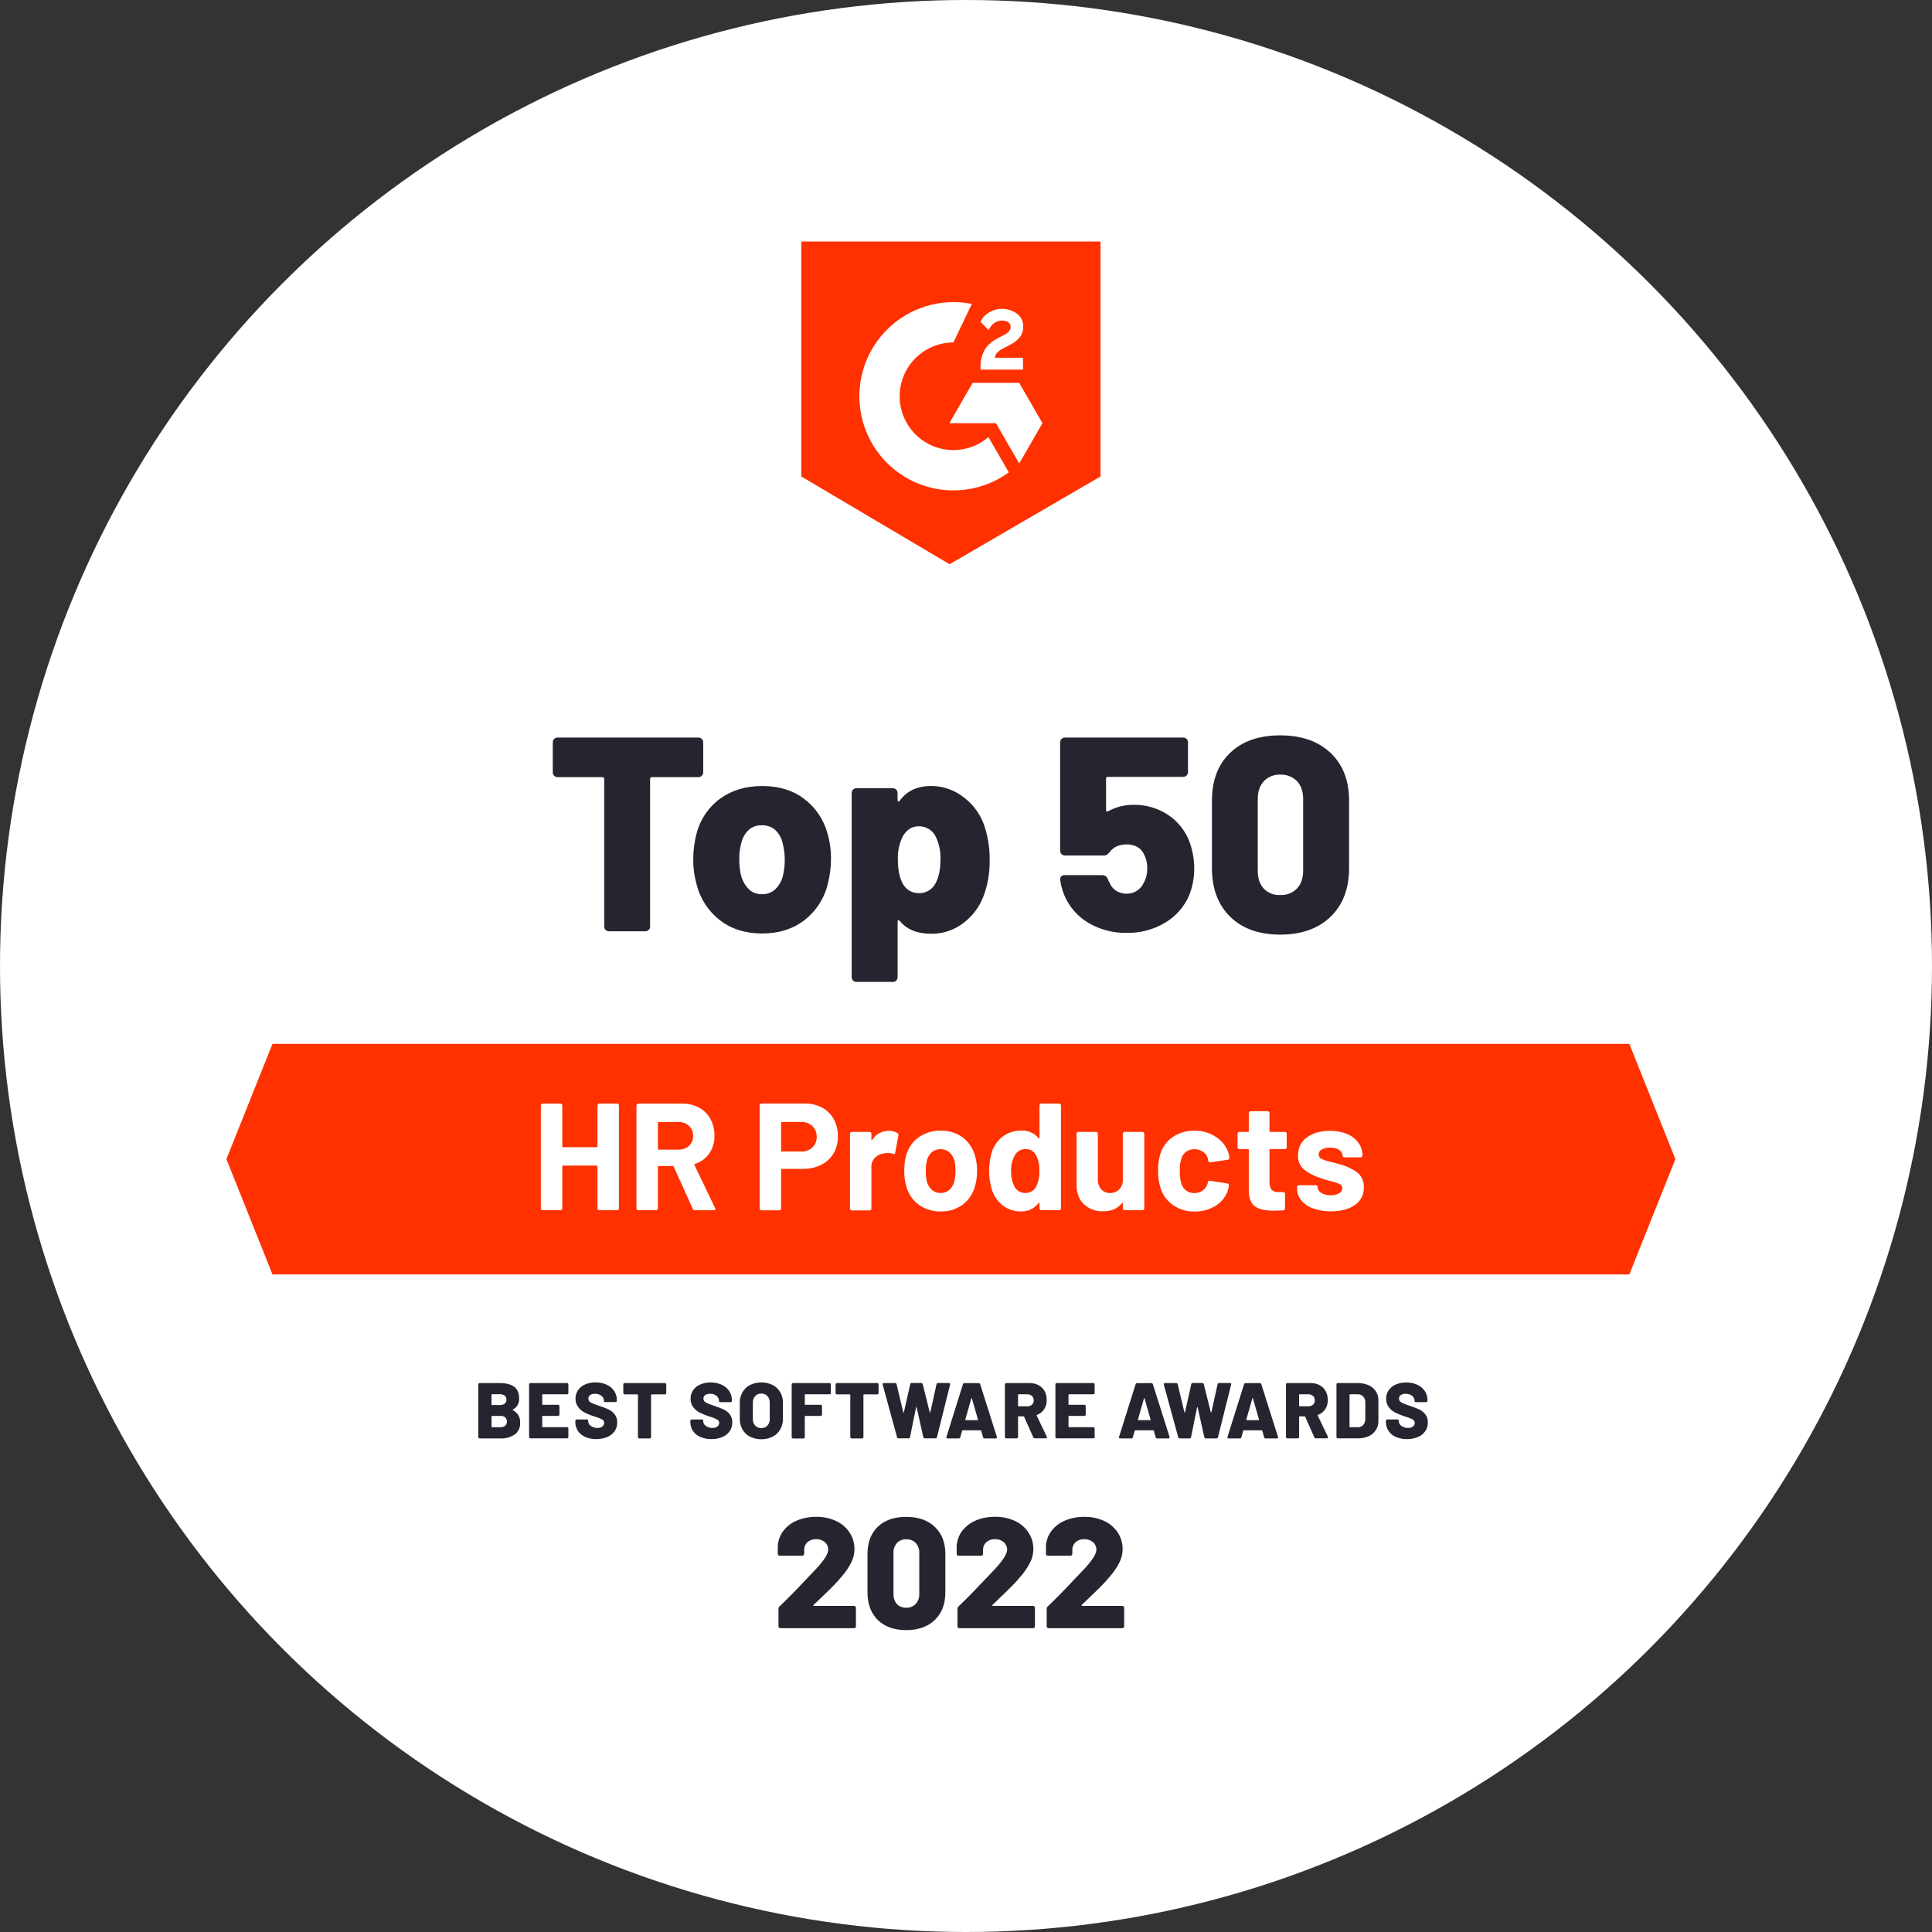
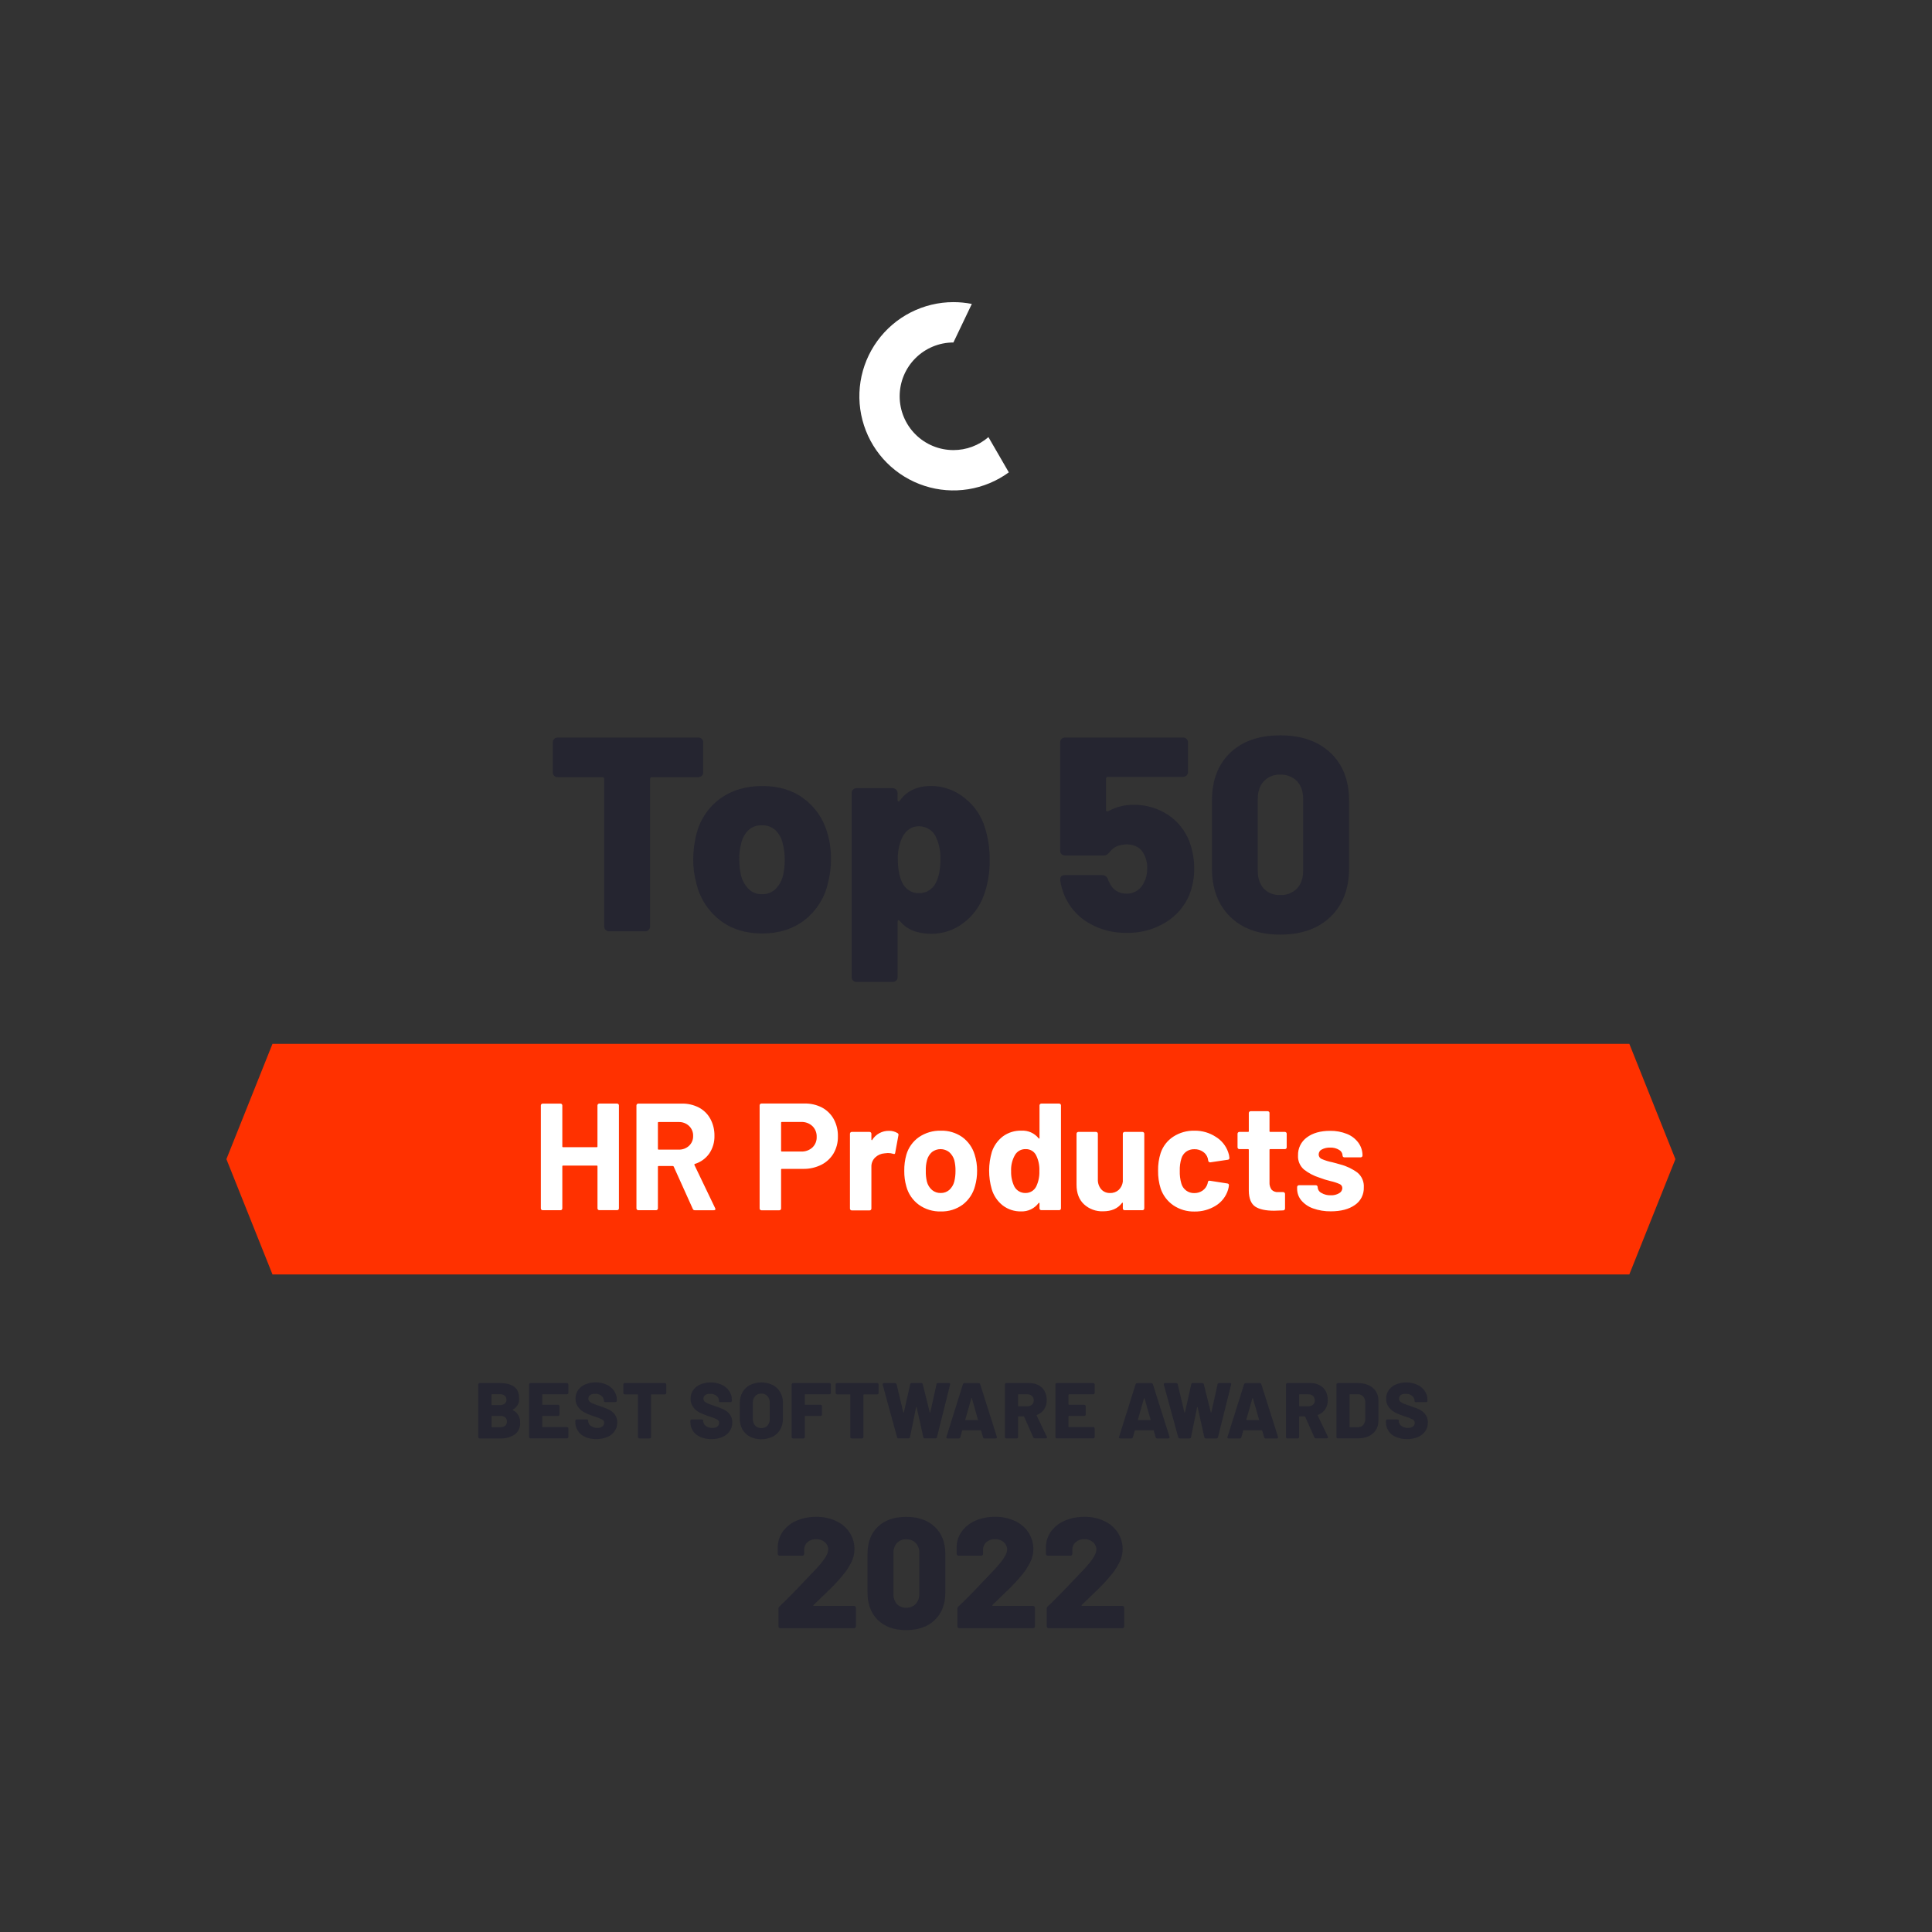
<svg xmlns="http://www.w3.org/2000/svg" width="128" height="128" viewBox="0 0 128 128" fill="none">
  <rect x="0" y="0" width="128" height="128" fill="#333333" stroke="none" />
-   <circle cx="64" cy="64" r="64" fill="white" />
-   <path d="M72.913 31.567L62.914 37.382L53.087 31.567V16H72.913V31.567V31.567Z" fill="#FF3100" />
-   <path d="M67.773 23.701H65.91C65.962 23.408 66.142 23.245 66.507 23.058L66.851 22.884C67.464 22.569 67.79 22.214 67.79 21.634C67.796 21.467 67.76 21.302 67.687 21.152C67.613 21.002 67.504 20.872 67.369 20.775C67.078 20.564 66.726 20.456 66.367 20.465C66.066 20.462 65.77 20.546 65.516 20.708C65.273 20.852 65.077 21.066 64.955 21.322L65.5 21.867C65.709 21.445 66.013 21.237 66.412 21.237C66.749 21.237 66.957 21.412 66.957 21.653C66.957 21.857 66.856 22.026 66.468 22.222L66.248 22.33C65.77 22.571 65.431 22.847 65.247 23.163C65.043 23.525 64.944 23.937 64.96 24.352V24.488H67.779L67.773 23.701ZM67.524 25.364H64.44L62.898 28.036H65.983L67.524 30.71L69.066 28.036L67.524 25.364V25.364Z" fill="white" />
  <path d="M63.166 29.819C62.222 29.819 61.316 29.444 60.648 28.775C59.98 28.107 59.605 27.2 59.605 26.255C59.605 25.309 59.98 24.402 60.648 23.734C61.316 23.066 62.222 22.69 63.166 22.69L64.386 20.136C63.984 20.057 63.576 20.017 63.166 20.017C62.182 20.017 61.213 20.251 60.336 20.698C59.46 21.145 58.702 21.794 58.124 22.591C57.546 23.387 57.165 24.31 57.011 25.282C56.858 26.255 56.937 27.25 57.242 28.186C57.546 29.123 58.068 29.973 58.764 30.669C59.461 31.364 60.312 31.885 61.248 32.188C62.183 32.492 63.178 32.569 64.149 32.414C65.121 32.258 66.041 31.875 66.837 31.295L65.486 28.96C64.841 29.516 64.017 29.821 63.166 29.819V29.819Z" fill="white" />
  <path d="M107.947 84.435H18.053L15 76.796L18.053 69.156H107.947L111 76.796L107.947 84.435V84.435Z" fill="#FF3100" />
  <path d="M33.971 93.409C33.971 93.419 33.979 93.428 33.993 93.434C34.143 93.511 34.267 93.631 34.35 93.778C34.433 93.925 34.471 94.094 34.459 94.263C34.469 94.412 34.441 94.562 34.378 94.699C34.315 94.835 34.219 94.954 34.098 95.043C33.815 95.226 33.481 95.316 33.144 95.299H31.781C31.768 95.3 31.756 95.298 31.744 95.293C31.732 95.289 31.722 95.282 31.713 95.273C31.704 95.264 31.697 95.254 31.692 95.242C31.688 95.23 31.686 95.218 31.687 95.205V91.726C31.686 91.714 31.688 91.701 31.692 91.689C31.697 91.678 31.704 91.667 31.712 91.658C31.721 91.649 31.732 91.642 31.744 91.638C31.756 91.633 31.768 91.632 31.781 91.632H33.1C33.525 91.632 33.847 91.713 34.065 91.874C34.283 92.035 34.392 92.295 34.392 92.654C34.403 92.802 34.37 92.95 34.297 93.08C34.224 93.21 34.115 93.315 33.983 93.383C33.979 93.389 33.971 93.398 33.971 93.409V93.409ZM32.563 92.413V93.052C32.562 93.058 32.563 93.062 32.565 93.067C32.566 93.072 32.569 93.076 32.572 93.08C32.576 93.084 32.58 93.086 32.585 93.088C32.59 93.09 32.595 93.09 32.6 93.089H33.108C33.225 93.097 33.342 93.064 33.438 92.996C33.476 92.966 33.507 92.926 33.526 92.881C33.546 92.836 33.555 92.787 33.553 92.737C33.556 92.686 33.547 92.635 33.528 92.587C33.508 92.54 33.477 92.498 33.438 92.465C33.342 92.396 33.226 92.363 33.108 92.37H32.6C32.594 92.369 32.589 92.37 32.583 92.372C32.578 92.374 32.573 92.377 32.569 92.381C32.566 92.385 32.563 92.391 32.562 92.396C32.561 92.401 32.561 92.407 32.563 92.413V92.413ZM33.475 94.459C33.547 94.385 33.588 94.285 33.588 94.181C33.588 94.078 33.547 93.978 33.475 93.904C33.381 93.834 33.265 93.799 33.148 93.807H32.603C32.598 93.806 32.593 93.807 32.588 93.808C32.583 93.81 32.579 93.813 32.575 93.816C32.572 93.82 32.569 93.824 32.567 93.829C32.566 93.834 32.565 93.839 32.566 93.844V94.519C32.565 94.524 32.566 94.529 32.567 94.534C32.569 94.539 32.572 94.543 32.575 94.546C32.579 94.55 32.583 94.553 32.588 94.554C32.593 94.556 32.598 94.556 32.603 94.556H33.148C33.266 94.562 33.382 94.525 33.475 94.454V94.459ZM37.626 92.35C37.617 92.359 37.607 92.365 37.595 92.37C37.583 92.374 37.571 92.376 37.558 92.376H35.961C35.956 92.375 35.951 92.376 35.946 92.377C35.941 92.379 35.937 92.382 35.933 92.385C35.93 92.389 35.927 92.393 35.925 92.398C35.924 92.403 35.923 92.408 35.924 92.413V93.036C35.923 93.041 35.924 93.046 35.925 93.051C35.927 93.056 35.93 93.06 35.933 93.064C35.937 93.067 35.941 93.07 35.946 93.072C35.951 93.073 35.956 93.074 35.961 93.073H36.971C36.996 93.073 37.02 93.082 37.039 93.099C37.048 93.108 37.054 93.119 37.059 93.13C37.063 93.142 37.065 93.154 37.065 93.167V93.713C37.066 93.725 37.064 93.738 37.059 93.75C37.055 93.761 37.048 93.772 37.039 93.781C37.03 93.79 37.019 93.797 37.008 93.802C36.996 93.806 36.983 93.808 36.971 93.808H35.961C35.956 93.808 35.951 93.808 35.946 93.81C35.942 93.811 35.938 93.814 35.934 93.817C35.93 93.82 35.928 93.825 35.926 93.829C35.924 93.834 35.924 93.839 35.924 93.844V94.515C35.923 94.52 35.924 94.525 35.925 94.53C35.927 94.534 35.93 94.539 35.933 94.542C35.937 94.546 35.941 94.549 35.946 94.55C35.951 94.552 35.956 94.552 35.961 94.552H37.562C37.575 94.551 37.587 94.553 37.599 94.557C37.611 94.562 37.622 94.569 37.631 94.578C37.639 94.586 37.646 94.597 37.651 94.609C37.655 94.621 37.657 94.633 37.656 94.646V95.201C37.657 95.214 37.655 95.226 37.651 95.238C37.646 95.25 37.639 95.26 37.63 95.269C37.621 95.278 37.611 95.285 37.599 95.289C37.587 95.294 37.575 95.296 37.562 95.295H35.15C35.137 95.296 35.125 95.294 35.113 95.29C35.101 95.285 35.091 95.278 35.082 95.269C35.073 95.26 35.066 95.25 35.061 95.238C35.056 95.226 35.054 95.214 35.054 95.201V91.726C35.054 91.714 35.056 91.701 35.061 91.69C35.066 91.678 35.073 91.667 35.082 91.658C35.091 91.649 35.101 91.642 35.113 91.638C35.125 91.633 35.137 91.632 35.15 91.632H37.562C37.575 91.632 37.587 91.633 37.599 91.638C37.611 91.642 37.622 91.649 37.631 91.658C37.639 91.667 37.646 91.678 37.651 91.689C37.655 91.701 37.657 91.714 37.656 91.726V92.282C37.657 92.294 37.654 92.307 37.649 92.319C37.644 92.331 37.636 92.341 37.626 92.35V92.35ZM38.779 95.202C38.581 95.121 38.41 94.982 38.29 94.804C38.173 94.627 38.113 94.418 38.117 94.205V94.137C38.116 94.124 38.118 94.112 38.123 94.1C38.127 94.088 38.134 94.078 38.143 94.069C38.152 94.06 38.162 94.053 38.174 94.048C38.186 94.044 38.199 94.042 38.211 94.043H38.876C38.9 94.041 38.923 94.048 38.943 94.061C38.951 94.065 38.958 94.072 38.962 94.08C38.967 94.088 38.97 94.096 38.97 94.106V94.168C38.973 94.228 38.989 94.287 39.019 94.339C39.049 94.391 39.09 94.435 39.141 94.467C39.267 94.561 39.42 94.609 39.577 94.603C39.699 94.613 39.82 94.578 39.917 94.504C39.951 94.476 39.979 94.441 39.998 94.401C40.016 94.361 40.026 94.317 40.026 94.273C40.028 94.228 40.017 94.182 39.994 94.143C39.972 94.103 39.938 94.07 39.898 94.048C39.753 93.97 39.599 93.908 39.441 93.864L39.326 93.827C39.125 93.763 38.929 93.683 38.74 93.59C38.571 93.503 38.423 93.379 38.308 93.227C38.186 93.066 38.123 92.867 38.129 92.665C38.125 92.462 38.185 92.263 38.3 92.096C38.419 91.929 38.582 91.799 38.771 91.721C38.987 91.629 39.219 91.582 39.453 91.585C39.702 91.581 39.95 91.631 40.178 91.732C40.38 91.82 40.555 91.961 40.682 92.141C40.805 92.322 40.87 92.536 40.866 92.755V92.796C40.867 92.821 40.858 92.846 40.84 92.864C40.831 92.873 40.821 92.88 40.809 92.884C40.797 92.889 40.785 92.891 40.772 92.89H40.107C40.084 92.891 40.06 92.887 40.039 92.878C40.031 92.875 40.024 92.869 40.02 92.862C40.015 92.855 40.013 92.847 40.013 92.838V92.804C40.011 92.741 39.996 92.68 39.968 92.624C39.94 92.567 39.9 92.518 39.851 92.48C39.727 92.382 39.573 92.334 39.416 92.343C39.303 92.336 39.192 92.365 39.097 92.426C39.059 92.453 39.029 92.488 39.009 92.529C38.989 92.571 38.979 92.616 38.981 92.662C38.98 92.697 38.986 92.732 38.999 92.765C39.011 92.798 39.03 92.828 39.055 92.853C39.121 92.913 39.198 92.959 39.282 92.99C39.386 93.033 39.543 93.089 39.757 93.16C40.001 93.243 40.19 93.317 40.326 93.38C40.475 93.453 40.606 93.557 40.711 93.685C40.837 93.843 40.902 94.041 40.892 94.243C40.896 94.45 40.836 94.653 40.719 94.823C40.596 94.995 40.428 95.128 40.232 95.208C39.764 95.392 39.244 95.392 38.775 95.208L38.779 95.202ZM44.115 91.658C44.132 91.677 44.142 91.701 44.141 91.726V92.287C44.142 92.312 44.133 92.337 44.115 92.355C44.106 92.364 44.096 92.371 44.084 92.375C44.072 92.38 44.06 92.382 44.047 92.381H43.172C43.167 92.381 43.162 92.381 43.157 92.383C43.153 92.384 43.148 92.387 43.145 92.391C43.141 92.394 43.138 92.398 43.137 92.403C43.135 92.408 43.135 92.413 43.135 92.418V95.205C43.136 95.218 43.134 95.23 43.13 95.242C43.125 95.254 43.118 95.265 43.11 95.273C43.101 95.282 43.09 95.289 43.078 95.294C43.066 95.298 43.054 95.3 43.041 95.299H42.36C42.347 95.3 42.335 95.298 42.323 95.293C42.311 95.289 42.301 95.282 42.292 95.273C42.283 95.264 42.276 95.254 42.272 95.242C42.267 95.23 42.265 95.218 42.266 95.205V92.418C42.267 92.413 42.266 92.408 42.264 92.403C42.263 92.398 42.26 92.394 42.257 92.391C42.253 92.387 42.249 92.384 42.244 92.383C42.239 92.381 42.234 92.381 42.229 92.381H41.388C41.376 92.382 41.363 92.38 41.351 92.376C41.339 92.371 41.329 92.364 41.32 92.356C41.311 92.347 41.304 92.336 41.3 92.324C41.295 92.312 41.293 92.3 41.294 92.287V91.726C41.294 91.714 41.296 91.701 41.3 91.69C41.304 91.678 41.311 91.667 41.32 91.658C41.329 91.649 41.34 91.642 41.351 91.638C41.363 91.634 41.376 91.632 41.388 91.632H44.047C44.06 91.632 44.072 91.634 44.084 91.638C44.096 91.643 44.106 91.65 44.115 91.658V91.658ZM46.4 95.202C46.201 95.121 46.031 94.982 45.91 94.804C45.793 94.627 45.733 94.418 45.737 94.205V94.137C45.736 94.124 45.738 94.112 45.743 94.1C45.747 94.088 45.754 94.078 45.763 94.069C45.772 94.06 45.783 94.053 45.794 94.048C45.806 94.044 45.819 94.042 45.831 94.043H46.496C46.52 94.042 46.544 94.048 46.565 94.061C46.572 94.065 46.578 94.072 46.583 94.08C46.587 94.088 46.59 94.097 46.59 94.106V94.168C46.593 94.228 46.609 94.287 46.639 94.339C46.669 94.391 46.711 94.435 46.761 94.467C46.887 94.561 47.04 94.609 47.197 94.603C47.319 94.613 47.44 94.578 47.538 94.504C47.572 94.476 47.599 94.441 47.618 94.401C47.637 94.361 47.648 94.318 47.648 94.273C47.649 94.228 47.638 94.182 47.615 94.143C47.592 94.103 47.559 94.07 47.519 94.048C47.373 93.97 47.22 93.908 47.061 93.864L46.946 93.827C46.745 93.763 46.549 93.683 46.36 93.59C46.192 93.504 46.046 93.382 45.931 93.233C45.809 93.071 45.746 92.873 45.752 92.671C45.748 92.468 45.808 92.269 45.923 92.102C46.041 91.935 46.205 91.805 46.394 91.726C46.609 91.634 46.842 91.588 47.076 91.59C47.325 91.586 47.572 91.636 47.801 91.737C48.003 91.825 48.178 91.966 48.305 92.147C48.428 92.327 48.492 92.542 48.489 92.76V92.801C48.49 92.827 48.48 92.851 48.463 92.87C48.454 92.878 48.443 92.885 48.432 92.89C48.42 92.894 48.407 92.896 48.395 92.896H47.73C47.706 92.897 47.683 92.892 47.662 92.883C47.654 92.88 47.647 92.874 47.643 92.868C47.638 92.86 47.636 92.852 47.636 92.844V92.804C47.635 92.741 47.619 92.68 47.591 92.624C47.563 92.567 47.523 92.518 47.474 92.48C47.35 92.382 47.196 92.334 47.039 92.343C46.926 92.336 46.815 92.365 46.72 92.426C46.682 92.453 46.652 92.488 46.632 92.529C46.611 92.571 46.602 92.616 46.604 92.662C46.603 92.697 46.609 92.732 46.622 92.765C46.634 92.798 46.653 92.828 46.678 92.853C46.744 92.913 46.822 92.959 46.905 92.99C47.009 93.033 47.166 93.089 47.38 93.16C47.623 93.243 47.813 93.317 47.949 93.38C48.098 93.453 48.23 93.557 48.335 93.685C48.461 93.844 48.524 94.042 48.515 94.243C48.519 94.45 48.459 94.653 48.342 94.823C48.219 94.995 48.05 95.128 47.855 95.208C47.627 95.303 47.38 95.349 47.133 95.344C46.881 95.349 46.632 95.3 46.4 95.202V95.202ZM49.691 95.187C49.482 95.078 49.309 94.912 49.191 94.707C49.069 94.488 49.008 94.24 49.014 93.99V92.941C49.009 92.694 49.07 92.451 49.191 92.237C49.309 92.033 49.482 91.867 49.691 91.759C49.925 91.646 50.181 91.587 50.441 91.587C50.7 91.587 50.957 91.646 51.19 91.759C51.4 91.867 51.575 92.032 51.693 92.237C51.815 92.451 51.877 92.694 51.872 92.941V93.988C51.877 94.239 51.816 94.487 51.693 94.706C51.575 94.911 51.401 95.078 51.19 95.186C50.956 95.298 50.7 95.356 50.441 95.356C50.181 95.356 49.925 95.298 49.691 95.186V95.187ZM50.843 94.451C50.949 94.332 51.005 94.175 50.997 94.016V92.924C51.004 92.766 50.948 92.611 50.843 92.493C50.791 92.438 50.727 92.394 50.656 92.366C50.586 92.338 50.51 92.325 50.434 92.328C50.359 92.325 50.285 92.339 50.216 92.367C50.147 92.395 50.085 92.439 50.035 92.493C49.928 92.611 49.872 92.766 49.879 92.924V94.016C49.875 94.095 49.887 94.174 49.914 94.249C49.94 94.323 49.981 94.392 50.035 94.451C50.086 94.504 50.148 94.547 50.217 94.575C50.286 94.603 50.36 94.616 50.434 94.613C50.51 94.617 50.587 94.604 50.658 94.576C50.729 94.548 50.793 94.505 50.847 94.451H50.843ZM55.022 92.35C55.013 92.359 55.002 92.366 54.99 92.37C54.978 92.374 54.966 92.376 54.953 92.376H53.357C53.352 92.375 53.347 92.376 53.343 92.377C53.338 92.379 53.334 92.382 53.33 92.385C53.326 92.389 53.324 92.393 53.322 92.398C53.32 92.403 53.32 92.408 53.321 92.413V93.036C53.32 93.041 53.32 93.046 53.322 93.051C53.324 93.056 53.326 93.06 53.33 93.064C53.334 93.067 53.338 93.07 53.343 93.072C53.347 93.073 53.352 93.074 53.357 93.073H54.367C54.393 93.072 54.417 93.082 54.435 93.099C54.444 93.108 54.451 93.119 54.455 93.13C54.46 93.142 54.462 93.154 54.461 93.167V93.713C54.462 93.725 54.46 93.738 54.456 93.75C54.451 93.761 54.444 93.772 54.435 93.781C54.427 93.79 54.416 93.797 54.404 93.802C54.393 93.806 54.38 93.809 54.367 93.808H53.357C53.353 93.808 53.348 93.808 53.343 93.81C53.338 93.811 53.334 93.814 53.331 93.817C53.327 93.82 53.324 93.825 53.323 93.829C53.321 93.834 53.32 93.839 53.321 93.844V95.208C53.321 95.22 53.319 95.233 53.315 95.245C53.31 95.257 53.304 95.267 53.295 95.276C53.286 95.285 53.275 95.292 53.263 95.296C53.252 95.3 53.239 95.302 53.227 95.302H52.545C52.533 95.303 52.52 95.301 52.508 95.296C52.496 95.292 52.486 95.285 52.477 95.276C52.468 95.267 52.461 95.257 52.457 95.245C52.452 95.233 52.45 95.221 52.451 95.208V91.726C52.451 91.714 52.453 91.701 52.457 91.69C52.462 91.678 52.468 91.667 52.477 91.658C52.486 91.649 52.497 91.642 52.508 91.638C52.52 91.634 52.533 91.632 52.545 91.632H54.952C54.965 91.632 54.977 91.634 54.989 91.638C55.001 91.642 55.011 91.649 55.02 91.658C55.029 91.667 55.036 91.678 55.04 91.69C55.045 91.701 55.047 91.714 55.046 91.726V92.282C55.047 92.294 55.045 92.307 55.041 92.318C55.037 92.33 55.03 92.341 55.022 92.35V92.35ZM58.184 91.658C58.201 91.677 58.21 91.701 58.209 91.726V92.287C58.21 92.312 58.201 92.337 58.184 92.355C58.175 92.364 58.164 92.371 58.152 92.375C58.141 92.38 58.128 92.382 58.115 92.381H57.24C57.236 92.381 57.231 92.382 57.226 92.383C57.221 92.385 57.217 92.388 57.214 92.391C57.211 92.395 57.208 92.399 57.206 92.404C57.205 92.408 57.204 92.413 57.205 92.418V95.205C57.205 95.218 57.203 95.23 57.199 95.242C57.194 95.254 57.187 95.264 57.178 95.273C57.169 95.282 57.158 95.289 57.147 95.294C57.135 95.298 57.122 95.3 57.11 95.299H56.428C56.416 95.3 56.403 95.298 56.391 95.293C56.38 95.289 56.369 95.282 56.36 95.273C56.343 95.255 56.333 95.23 56.334 95.205V92.418C56.335 92.413 56.334 92.408 56.333 92.403C56.331 92.398 56.328 92.394 56.325 92.391C56.321 92.387 56.317 92.384 56.312 92.383C56.307 92.381 56.302 92.381 56.297 92.381H55.455C55.443 92.382 55.43 92.38 55.418 92.375C55.407 92.371 55.396 92.364 55.387 92.355C55.378 92.346 55.371 92.336 55.367 92.324C55.362 92.312 55.36 92.3 55.361 92.287V91.726C55.36 91.714 55.362 91.701 55.367 91.689C55.371 91.678 55.378 91.667 55.387 91.658C55.396 91.649 55.406 91.642 55.418 91.638C55.43 91.633 55.442 91.632 55.455 91.632H58.114C58.127 91.632 58.14 91.634 58.152 91.638C58.163 91.642 58.174 91.649 58.184 91.658ZM59.433 95.222L58.479 91.737C58.477 91.727 58.477 91.716 58.479 91.706C58.479 91.657 58.507 91.632 58.562 91.632H59.297C59.323 91.632 59.348 91.64 59.368 91.656C59.386 91.671 59.398 91.693 59.402 91.717L59.842 93.565C59.849 93.579 59.857 93.586 59.865 93.586C59.874 93.586 59.88 93.579 59.885 93.565L60.303 91.713C60.306 91.688 60.318 91.665 60.338 91.649C60.358 91.633 60.383 91.626 60.408 91.628H61.031C61.056 91.627 61.08 91.635 61.099 91.65C61.119 91.666 61.132 91.688 61.136 91.713L61.595 93.561C61.603 93.575 61.61 93.582 61.62 93.582C61.629 93.582 61.635 93.575 61.637 93.561L62.046 91.713C62.049 91.689 62.061 91.667 62.08 91.651C62.1 91.636 62.126 91.627 62.151 91.628H62.863C62.876 91.626 62.89 91.627 62.903 91.632C62.916 91.637 62.927 91.645 62.935 91.656C62.944 91.667 62.949 91.68 62.951 91.693C62.953 91.707 62.951 91.721 62.946 91.733L62.078 95.212C62.074 95.236 62.06 95.258 62.041 95.274C62.022 95.289 61.997 95.297 61.973 95.295H61.276C61.251 95.296 61.226 95.287 61.205 95.272C61.187 95.257 61.175 95.236 61.171 95.212L60.732 93.248C60.732 93.23 60.721 93.22 60.711 93.22C60.7 93.22 60.694 93.23 60.69 93.248L60.292 95.212C60.291 95.224 60.288 95.236 60.282 95.246C60.276 95.257 60.269 95.267 60.26 95.274C60.25 95.282 60.24 95.288 60.228 95.291C60.217 95.295 60.205 95.296 60.193 95.295H59.544C59.52 95.299 59.495 95.293 59.474 95.28C59.454 95.266 59.439 95.245 59.433 95.222V95.222ZM65.129 95.222L65.008 94.792C65.008 94.77 64.99 94.76 64.966 94.76H63.784C63.774 94.76 63.765 94.762 63.757 94.768C63.749 94.774 63.744 94.782 63.742 94.792L63.622 95.222C63.617 95.245 63.603 95.266 63.584 95.28C63.565 95.295 63.541 95.302 63.517 95.299H62.778C62.764 95.3 62.751 95.299 62.738 95.294C62.725 95.289 62.714 95.281 62.705 95.271C62.698 95.259 62.695 95.246 62.695 95.232C62.695 95.219 62.698 95.206 62.705 95.194L63.795 91.713C63.801 91.689 63.816 91.668 63.836 91.653C63.856 91.639 63.88 91.632 63.905 91.634H64.831C64.856 91.631 64.881 91.637 64.901 91.652C64.922 91.666 64.936 91.688 64.941 91.713L66.045 95.196C66.048 95.208 66.048 95.22 66.045 95.232C66.045 95.279 66.018 95.301 65.962 95.301H65.223C65.201 95.3 65.179 95.292 65.162 95.278C65.145 95.263 65.133 95.244 65.129 95.222V95.222ZM63.956 94.058C63.955 94.062 63.956 94.066 63.957 94.07C63.959 94.074 63.961 94.078 63.964 94.081C63.967 94.084 63.971 94.086 63.974 94.088C63.978 94.089 63.983 94.09 63.987 94.089H64.763C64.768 94.09 64.774 94.089 64.779 94.087C64.784 94.084 64.788 94.08 64.791 94.076C64.793 94.071 64.794 94.066 64.794 94.061C64.794 94.056 64.793 94.051 64.791 94.047L64.393 92.654C64.393 92.636 64.384 92.628 64.374 92.628C64.365 92.628 64.358 92.636 64.351 92.654L63.953 94.047L63.956 94.058ZM68.457 95.226L67.85 93.861C67.847 93.853 67.841 93.846 67.834 93.841C67.826 93.837 67.817 93.835 67.809 93.835H67.484C67.479 93.835 67.474 93.835 67.469 93.837C67.465 93.838 67.46 93.841 67.457 93.845C67.453 93.848 67.451 93.853 67.449 93.858C67.447 93.862 67.447 93.867 67.448 93.872V95.202C67.448 95.215 67.446 95.228 67.441 95.239C67.436 95.251 67.429 95.262 67.42 95.271C67.412 95.279 67.401 95.286 67.39 95.291C67.378 95.295 67.366 95.297 67.353 95.297H66.672C66.659 95.297 66.647 95.295 66.635 95.291C66.624 95.286 66.613 95.279 66.604 95.271C66.587 95.252 66.577 95.228 66.578 95.202V91.726C66.578 91.701 66.587 91.677 66.604 91.658C66.613 91.65 66.624 91.643 66.635 91.638C66.647 91.634 66.659 91.632 66.672 91.632H68.196C68.406 91.626 68.615 91.673 68.802 91.769C68.975 91.86 69.117 91.999 69.211 92.17C69.307 92.353 69.353 92.557 69.347 92.763C69.353 92.977 69.294 93.187 69.178 93.366C69.064 93.537 68.898 93.668 68.704 93.739C68.699 93.74 68.694 93.743 68.69 93.746C68.686 93.75 68.683 93.754 68.68 93.759C68.678 93.764 68.678 93.77 68.678 93.775C68.679 93.781 68.681 93.786 68.684 93.79L69.353 95.185L69.364 95.226C69.364 95.272 69.335 95.294 69.281 95.294H68.565C68.542 95.295 68.52 95.289 68.5 95.277C68.481 95.265 68.466 95.247 68.457 95.226V95.226ZM67.448 92.413V93.136C67.447 93.141 67.447 93.146 67.449 93.15C67.451 93.155 67.453 93.16 67.457 93.163C67.46 93.167 67.465 93.169 67.469 93.171C67.474 93.173 67.479 93.173 67.484 93.172H68.054C68.168 93.178 68.281 93.139 68.368 93.065C68.407 93.029 68.439 92.985 68.46 92.936C68.481 92.886 68.491 92.833 68.489 92.78C68.491 92.725 68.481 92.67 68.46 92.62C68.439 92.569 68.408 92.523 68.368 92.486C68.281 92.41 68.169 92.371 68.054 92.376H67.484C67.479 92.375 67.474 92.376 67.469 92.377C67.465 92.379 67.46 92.382 67.457 92.385C67.453 92.389 67.451 92.393 67.449 92.398C67.447 92.403 67.447 92.408 67.448 92.413V92.413ZM72.497 92.35C72.488 92.359 72.478 92.366 72.466 92.37C72.454 92.374 72.442 92.376 72.429 92.376H70.828C70.823 92.375 70.817 92.376 70.813 92.377C70.808 92.379 70.804 92.382 70.8 92.385C70.796 92.389 70.794 92.393 70.792 92.398C70.791 92.403 70.79 92.408 70.791 92.413V93.036C70.79 93.041 70.791 93.046 70.792 93.051C70.794 93.056 70.796 93.06 70.8 93.064C70.804 93.067 70.808 93.07 70.813 93.072C70.817 93.073 70.823 93.074 70.828 93.073H71.836C71.849 93.072 71.861 93.074 71.873 93.079C71.885 93.083 71.895 93.09 71.904 93.099C71.913 93.108 71.92 93.119 71.925 93.13C71.93 93.142 71.932 93.154 71.932 93.167V93.713C71.932 93.725 71.93 93.738 71.925 93.75C71.92 93.761 71.913 93.772 71.904 93.781C71.895 93.79 71.885 93.797 71.873 93.802C71.861 93.806 71.849 93.809 71.836 93.808H70.828C70.823 93.808 70.818 93.808 70.813 93.81C70.808 93.811 70.804 93.814 70.801 93.817C70.797 93.82 70.794 93.825 70.793 93.829C70.791 93.834 70.79 93.839 70.791 93.844V94.515C70.79 94.52 70.791 94.525 70.792 94.53C70.794 94.534 70.796 94.539 70.8 94.542C70.804 94.546 70.808 94.549 70.813 94.55C70.817 94.552 70.823 94.552 70.828 94.552H72.429C72.442 94.551 72.454 94.553 72.466 94.557C72.478 94.562 72.488 94.569 72.497 94.578C72.506 94.587 72.513 94.597 72.517 94.609C72.522 94.621 72.524 94.633 72.523 94.646V95.201C72.524 95.214 72.522 95.226 72.518 95.238C72.513 95.25 72.506 95.26 72.497 95.269C72.488 95.278 72.478 95.285 72.466 95.29C72.454 95.294 72.442 95.296 72.429 95.295H70.017C70.004 95.296 69.992 95.294 69.98 95.289C69.968 95.285 69.957 95.278 69.948 95.269C69.94 95.26 69.933 95.25 69.928 95.238C69.924 95.226 69.922 95.214 69.923 95.201V91.726C69.922 91.714 69.924 91.701 69.928 91.689C69.933 91.678 69.939 91.667 69.948 91.658C69.957 91.649 69.968 91.642 69.98 91.638C69.992 91.633 70.004 91.632 70.017 91.632H72.429C72.442 91.632 72.454 91.634 72.466 91.638C72.478 91.642 72.488 91.649 72.497 91.658C72.506 91.667 72.513 91.678 72.517 91.69C72.522 91.701 72.524 91.714 72.523 91.726V92.282C72.524 92.294 72.522 92.307 72.517 92.319C72.513 92.33 72.506 92.341 72.497 92.35V92.35ZM76.564 95.222L76.444 94.792C76.444 94.77 76.427 94.76 76.402 94.76H75.219C75.209 94.76 75.2 94.763 75.192 94.768C75.184 94.774 75.179 94.782 75.177 94.792L75.057 95.222C75.052 95.245 75.038 95.266 75.019 95.28C75 95.295 74.976 95.302 74.952 95.299H74.215C74.201 95.301 74.187 95.299 74.174 95.294C74.161 95.289 74.15 95.281 74.141 95.271C74.135 95.259 74.131 95.246 74.131 95.232C74.131 95.219 74.135 95.206 74.141 95.194L75.235 91.713C75.241 91.689 75.255 91.668 75.275 91.653C75.295 91.639 75.32 91.632 75.344 91.634H76.271C76.296 91.631 76.321 91.638 76.341 91.652C76.362 91.667 76.376 91.688 76.382 91.713L77.486 95.196C77.488 95.208 77.488 95.22 77.486 95.232C77.486 95.279 77.457 95.301 77.401 95.301H76.664C76.64 95.301 76.618 95.294 76.599 95.279C76.581 95.265 76.569 95.244 76.564 95.222V95.222ZM75.392 94.058C75.391 94.062 75.392 94.067 75.393 94.071C75.394 94.075 75.397 94.079 75.4 94.082C75.403 94.085 75.406 94.087 75.411 94.088C75.415 94.09 75.419 94.09 75.423 94.089H76.198C76.203 94.09 76.208 94.089 76.213 94.087C76.218 94.085 76.223 94.082 76.226 94.077C76.229 94.073 76.231 94.068 76.231 94.063C76.232 94.057 76.231 94.052 76.229 94.047L75.831 92.654C75.831 92.636 75.821 92.628 75.813 92.628C75.805 92.628 75.797 92.636 75.79 92.654L75.392 94.047V94.058ZM78.061 95.222L77.107 91.737C77.104 91.727 77.104 91.716 77.107 91.706C77.107 91.657 77.134 91.632 77.19 91.632H77.923C77.949 91.632 77.974 91.64 77.994 91.656C78.012 91.671 78.025 91.693 78.028 91.717L78.467 93.565C78.474 93.579 78.482 93.586 78.49 93.586C78.498 93.586 78.505 93.579 78.509 93.565L78.923 91.713C78.926 91.688 78.939 91.665 78.959 91.649C78.978 91.633 79.003 91.626 79.028 91.628H79.651C79.676 91.627 79.701 91.635 79.72 91.65C79.739 91.666 79.752 91.688 79.756 91.713L80.216 93.561C80.224 93.575 80.231 93.582 80.24 93.582C80.25 93.582 80.255 93.575 80.258 93.561L80.667 91.713C80.669 91.689 80.682 91.667 80.701 91.651C80.721 91.636 80.746 91.627 80.772 91.628H81.483C81.496 91.626 81.51 91.627 81.523 91.632C81.536 91.637 81.547 91.645 81.556 91.656C81.564 91.667 81.57 91.68 81.572 91.693C81.573 91.707 81.572 91.721 81.566 91.733L80.695 95.216C80.691 95.24 80.678 95.263 80.659 95.278C80.639 95.293 80.615 95.301 80.59 95.299H79.894C79.868 95.3 79.843 95.292 79.823 95.276C79.805 95.261 79.792 95.24 79.789 95.216L79.35 93.252C79.35 93.234 79.339 93.224 79.328 93.224C79.317 93.224 79.312 93.234 79.308 93.252L78.91 95.216C78.909 95.228 78.905 95.24 78.9 95.251C78.894 95.261 78.887 95.271 78.877 95.278C78.868 95.286 78.857 95.292 78.846 95.296C78.834 95.299 78.822 95.3 78.81 95.299H78.162C78.138 95.3 78.115 95.293 78.097 95.279C78.078 95.265 78.066 95.244 78.061 95.222V95.222ZM83.75 95.222L83.63 94.792C83.63 94.77 83.612 94.76 83.587 94.76H82.406C82.396 94.76 82.386 94.762 82.379 94.768C82.371 94.774 82.365 94.782 82.364 94.792L82.244 95.222C82.239 95.245 82.225 95.266 82.206 95.28C82.186 95.295 82.163 95.302 82.139 95.299H81.4C81.386 95.3 81.373 95.299 81.36 95.294C81.347 95.289 81.335 95.281 81.326 95.271C81.32 95.259 81.317 95.246 81.317 95.232C81.317 95.219 81.32 95.206 81.326 95.194L82.421 91.713C82.427 91.689 82.442 91.668 82.462 91.653C82.482 91.639 82.506 91.632 82.531 91.634H83.457C83.481 91.631 83.507 91.637 83.527 91.652C83.547 91.666 83.562 91.688 83.567 91.713L84.671 95.196C84.674 95.208 84.674 95.22 84.671 95.232C84.671 95.279 84.644 95.301 84.588 95.301H83.849C83.826 95.301 83.803 95.294 83.785 95.279C83.767 95.265 83.754 95.244 83.75 95.222V95.222ZM82.578 94.058C82.577 94.062 82.578 94.066 82.579 94.07C82.58 94.074 82.583 94.078 82.586 94.081C82.589 94.084 82.592 94.086 82.596 94.088C82.6 94.089 82.605 94.09 82.609 94.089H83.384C83.39 94.09 83.395 94.089 83.401 94.087C83.406 94.084 83.41 94.08 83.413 94.076C83.415 94.071 83.416 94.066 83.416 94.061C83.416 94.056 83.415 94.051 83.413 94.047L83.012 92.654C83.012 92.636 83.003 92.628 82.993 92.628C82.984 92.628 82.977 92.636 82.97 92.654L82.572 94.047L82.578 94.058ZM87.079 95.226L86.471 93.861C86.468 93.853 86.463 93.846 86.455 93.841C86.448 93.837 86.439 93.835 86.43 93.835H86.106C86.101 93.835 86.096 93.835 86.091 93.837C86.087 93.838 86.082 93.841 86.079 93.845C86.075 93.848 86.072 93.853 86.071 93.858C86.069 93.862 86.069 93.867 86.069 93.872V95.202C86.07 95.215 86.067 95.228 86.063 95.239C86.058 95.251 86.051 95.262 86.042 95.271C86.033 95.279 86.023 95.286 86.011 95.291C86 95.295 85.988 95.297 85.975 95.297H85.294C85.281 95.297 85.269 95.295 85.257 95.291C85.245 95.286 85.235 95.279 85.226 95.271C85.208 95.252 85.199 95.228 85.2 95.202V91.726C85.199 91.701 85.209 91.677 85.226 91.658C85.235 91.65 85.245 91.643 85.257 91.638C85.269 91.634 85.281 91.632 85.294 91.632H86.818C87.028 91.626 87.237 91.673 87.424 91.769C87.597 91.86 87.739 91.999 87.833 92.17C87.928 92.353 87.975 92.557 87.969 92.763C87.975 92.977 87.916 93.187 87.8 93.366C87.685 93.537 87.519 93.668 87.326 93.739C87.321 93.74 87.316 93.743 87.312 93.746C87.308 93.75 87.304 93.754 87.302 93.759C87.3 93.764 87.3 93.77 87.3 93.775C87.301 93.781 87.302 93.786 87.305 93.79L87.975 95.185L87.986 95.226C87.986 95.272 87.957 95.294 87.903 95.294H87.184C87.162 95.294 87.14 95.288 87.121 95.276C87.102 95.264 87.088 95.246 87.079 95.226V95.226ZM86.069 92.413V93.136C86.069 93.141 86.069 93.146 86.071 93.15C86.072 93.155 86.075 93.16 86.079 93.163C86.082 93.167 86.087 93.169 86.091 93.171C86.096 93.173 86.101 93.173 86.106 93.172H86.676C86.79 93.178 86.903 93.139 86.989 93.065C87.029 93.029 87.061 92.985 87.082 92.936C87.103 92.886 87.113 92.833 87.111 92.78C87.113 92.725 87.103 92.67 87.082 92.62C87.061 92.569 87.03 92.523 86.989 92.486C86.903 92.41 86.791 92.371 86.676 92.376H86.106C86.101 92.375 86.096 92.376 86.091 92.377C86.087 92.379 86.082 92.382 86.079 92.385C86.075 92.389 86.072 92.393 86.071 92.398C86.069 92.403 86.069 92.408 86.069 92.413V92.413ZM88.57 95.273C88.561 95.264 88.555 95.254 88.55 95.242C88.546 95.23 88.544 95.218 88.544 95.205V91.726C88.544 91.714 88.546 91.701 88.55 91.689C88.554 91.678 88.561 91.667 88.57 91.658C88.579 91.649 88.59 91.642 88.602 91.638C88.613 91.633 88.626 91.632 88.638 91.632H89.941C90.189 91.626 90.435 91.672 90.664 91.769C90.862 91.853 91.031 91.993 91.15 92.171C91.267 92.35 91.327 92.56 91.323 92.774V94.147C91.328 94.36 91.267 94.57 91.15 94.749C91.032 94.931 90.863 95.073 90.664 95.159C90.436 95.256 90.189 95.302 89.941 95.295H88.638C88.626 95.296 88.614 95.295 88.602 95.291C88.591 95.287 88.58 95.281 88.57 95.273V95.273ZM89.449 94.556H89.978C90.043 94.558 90.107 94.545 90.166 94.519C90.225 94.493 90.277 94.455 90.319 94.406C90.411 94.293 90.459 94.151 90.455 94.006V92.927C90.462 92.781 90.413 92.638 90.319 92.526C90.275 92.477 90.222 92.438 90.161 92.412C90.101 92.386 90.036 92.374 89.97 92.376H89.447C89.442 92.375 89.437 92.376 89.432 92.377C89.427 92.379 89.423 92.382 89.419 92.385C89.416 92.389 89.413 92.393 89.411 92.398C89.41 92.403 89.409 92.408 89.41 92.413V94.519C89.409 94.524 89.41 94.53 89.411 94.535C89.413 94.54 89.416 94.544 89.42 94.548C89.424 94.551 89.429 94.554 89.434 94.555C89.439 94.557 89.444 94.557 89.449 94.556ZM92.483 95.202C92.285 95.121 92.114 94.982 91.994 94.804C91.877 94.627 91.817 94.418 91.821 94.205V94.137C91.82 94.124 91.822 94.112 91.826 94.1C91.831 94.088 91.838 94.078 91.847 94.069C91.856 94.06 91.866 94.053 91.878 94.048C91.89 94.044 91.902 94.042 91.915 94.043H92.58C92.604 94.042 92.628 94.048 92.648 94.061C92.656 94.065 92.662 94.072 92.667 94.08C92.671 94.088 92.674 94.097 92.674 94.106V94.168C92.676 94.228 92.693 94.287 92.723 94.339C92.752 94.391 92.794 94.435 92.844 94.467C92.97 94.561 93.124 94.609 93.281 94.603C93.403 94.613 93.524 94.578 93.621 94.504C93.655 94.476 93.683 94.441 93.701 94.401C93.72 94.361 93.73 94.317 93.73 94.273C93.732 94.228 93.721 94.182 93.698 94.143C93.676 94.103 93.642 94.07 93.602 94.048C93.457 93.97 93.303 93.908 93.144 93.864L93.03 93.827C92.829 93.763 92.633 93.683 92.444 93.59C92.276 93.504 92.129 93.382 92.014 93.233C91.892 93.071 91.829 92.873 91.836 92.671C91.832 92.468 91.891 92.269 92.006 92.102C92.125 91.935 92.289 91.805 92.478 91.726C92.693 91.634 92.925 91.588 93.159 91.59C93.409 91.586 93.656 91.636 93.884 91.737C94.087 91.825 94.261 91.966 94.389 92.147C94.512 92.327 94.576 92.542 94.573 92.76V92.801C94.573 92.827 94.564 92.851 94.547 92.87C94.538 92.878 94.527 92.885 94.515 92.89C94.504 92.894 94.491 92.896 94.479 92.896H93.814C93.79 92.897 93.767 92.892 93.745 92.883C93.738 92.88 93.731 92.874 93.726 92.868C93.722 92.86 93.719 92.852 93.719 92.844V92.804C93.718 92.741 93.703 92.68 93.675 92.624C93.647 92.567 93.607 92.518 93.557 92.48C93.434 92.382 93.279 92.334 93.123 92.343C93.01 92.336 92.898 92.365 92.804 92.426C92.766 92.453 92.736 92.488 92.715 92.529C92.695 92.571 92.686 92.616 92.688 92.662C92.687 92.697 92.693 92.732 92.705 92.765C92.718 92.798 92.737 92.828 92.761 92.853C92.828 92.913 92.905 92.959 92.989 92.99C93.093 93.033 93.249 93.089 93.463 93.16C93.707 93.243 93.897 93.317 94.033 93.38C94.182 93.453 94.313 93.557 94.417 93.685C94.544 93.843 94.608 94.041 94.599 94.243C94.603 94.45 94.543 94.653 94.425 94.823C94.303 94.995 94.134 95.128 93.939 95.208C93.71 95.303 93.464 95.349 93.217 95.344C92.965 95.349 92.715 95.3 92.483 95.202V95.202ZM53.886 106.374C53.891 106.381 53.897 106.387 53.904 106.39C53.912 106.394 53.92 106.395 53.928 106.394H56.584C56.6 106.394 56.616 106.397 56.632 106.404C56.647 106.41 56.661 106.419 56.672 106.431C56.684 106.443 56.693 106.456 56.699 106.472C56.705 106.487 56.708 106.503 56.708 106.52V107.748C56.708 107.764 56.705 107.78 56.699 107.796C56.693 107.811 56.684 107.825 56.672 107.836C56.661 107.848 56.647 107.857 56.632 107.864C56.616 107.87 56.6 107.873 56.584 107.873H51.7C51.684 107.873 51.667 107.87 51.652 107.864C51.637 107.857 51.623 107.848 51.611 107.836C51.6 107.825 51.591 107.811 51.584 107.796C51.578 107.78 51.575 107.764 51.576 107.748V106.591C51.575 106.562 51.58 106.533 51.591 106.507C51.601 106.48 51.617 106.456 51.637 106.435C52.054 106.047 52.606 105.488 53.293 104.757L53.918 104.101C54.554 103.447 54.872 102.971 54.872 102.673C54.874 102.578 54.855 102.484 54.816 102.397C54.778 102.311 54.72 102.234 54.648 102.172C54.487 102.036 54.281 101.966 54.07 101.974C53.861 101.965 53.657 102.036 53.498 102.172C53.426 102.238 53.369 102.319 53.331 102.409C53.294 102.499 53.276 102.596 53.28 102.693V102.944C53.28 102.961 53.277 102.977 53.27 102.992C53.264 103.008 53.255 103.021 53.243 103.033C53.219 103.056 53.187 103.069 53.154 103.068H51.655C51.639 103.069 51.623 103.066 51.607 103.06C51.592 103.053 51.578 103.044 51.566 103.033C51.555 103.021 51.545 103.008 51.539 102.992C51.533 102.977 51.529 102.961 51.53 102.944V102.423C51.552 102.051 51.686 101.695 51.915 101.401C52.154 101.102 52.467 100.871 52.822 100.729C53.218 100.569 53.643 100.49 54.07 100.496C54.536 100.485 54.997 100.583 55.418 100.782C55.781 100.952 56.087 101.221 56.304 101.558C56.486 101.847 56.591 102.178 56.608 102.519C56.626 102.861 56.554 103.201 56.402 103.506C56.235 103.841 56.025 104.153 55.778 104.434C55.584 104.67 55.365 104.91 55.122 105.153C54.88 105.396 54.543 105.722 54.112 106.132L53.904 106.33C53.883 106.347 53.879 106.36 53.886 106.374V106.374ZM58.155 107.327C57.701 106.878 57.474 106.268 57.474 105.498V102.955C57.474 102.191 57.701 101.591 58.155 101.153C58.609 100.716 59.238 100.497 60.04 100.497C60.838 100.497 61.469 100.717 61.934 101.159C62.4 101.6 62.632 102.198 62.632 102.955V105.498C62.632 106.269 62.4 106.879 61.934 107.327C61.469 107.776 60.838 108 60.04 108C59.241 108 58.613 107.776 58.155 107.327ZM60.67 106.265C60.751 106.174 60.813 106.067 60.854 105.952C60.894 105.836 60.911 105.714 60.904 105.592V102.899C60.911 102.777 60.894 102.655 60.854 102.54C60.813 102.425 60.751 102.319 60.67 102.228C60.588 102.145 60.489 102.081 60.381 102.038C60.272 101.996 60.156 101.977 60.04 101.982C59.926 101.977 59.812 101.996 59.706 102.039C59.6 102.081 59.504 102.146 59.425 102.228C59.264 102.413 59.182 102.654 59.196 102.899V105.599C59.183 105.843 59.263 106.084 59.42 106.272C59.5 106.354 59.596 106.419 59.703 106.461C59.81 106.503 59.925 106.522 60.04 106.516C60.157 106.52 60.273 106.5 60.381 106.457C60.49 106.414 60.588 106.348 60.67 106.265V106.265ZM65.745 106.374C65.749 106.381 65.756 106.387 65.763 106.39C65.771 106.394 65.779 106.395 65.787 106.394H68.441C68.474 106.394 68.506 106.408 68.53 106.431C68.553 106.455 68.567 106.487 68.567 106.52V107.748C68.567 107.781 68.553 107.813 68.53 107.836C68.506 107.86 68.474 107.873 68.441 107.873H63.559C63.526 107.873 63.494 107.86 63.47 107.836C63.447 107.813 63.434 107.781 63.434 107.748V106.591C63.433 106.562 63.438 106.533 63.449 106.506C63.459 106.48 63.476 106.455 63.496 106.435C63.913 106.047 64.465 105.488 65.152 104.757L65.776 104.101C66.407 103.447 66.723 102.971 66.724 102.673C66.726 102.578 66.707 102.484 66.668 102.397C66.629 102.311 66.572 102.234 66.5 102.172C66.339 102.036 66.133 101.966 65.922 101.974C65.713 101.965 65.509 102.036 65.35 102.172C65.278 102.238 65.221 102.318 65.183 102.408C65.145 102.498 65.127 102.596 65.13 102.693V102.944C65.131 102.961 65.128 102.977 65.122 102.992C65.116 103.007 65.107 103.021 65.095 103.033C65.083 103.044 65.07 103.054 65.054 103.06C65.039 103.066 65.023 103.069 65.007 103.068H63.507C63.491 103.069 63.474 103.066 63.459 103.06C63.444 103.054 63.43 103.045 63.418 103.033C63.407 103.021 63.397 103.008 63.391 102.992C63.385 102.977 63.382 102.961 63.382 102.944V102.423C63.403 102.05 63.537 101.693 63.768 101.399C64.006 101.1 64.318 100.868 64.673 100.726C65.07 100.566 65.494 100.487 65.922 100.493C66.388 100.482 66.849 100.58 67.27 100.779C67.632 100.949 67.939 101.218 68.155 101.556C68.338 101.844 68.443 102.175 68.46 102.516C68.478 102.858 68.407 103.198 68.254 103.504C68.087 103.838 67.877 104.15 67.63 104.431C67.435 104.667 67.221 104.907 66.973 105.15C66.725 105.393 66.394 105.72 65.963 106.13L65.756 106.327C65.749 106.332 65.743 106.34 65.741 106.348C65.739 106.357 65.741 106.366 65.745 106.374V106.374ZM71.659 106.374C71.663 106.381 71.669 106.387 71.676 106.39C71.684 106.394 71.692 106.395 71.7 106.394H74.355C74.388 106.394 74.42 106.408 74.444 106.431C74.467 106.455 74.48 106.487 74.48 106.52V107.748C74.48 107.781 74.467 107.813 74.444 107.836C74.42 107.86 74.388 107.873 74.355 107.873H69.473C69.44 107.873 69.408 107.86 69.384 107.836C69.361 107.813 69.347 107.781 69.347 107.748V106.591C69.346 106.562 69.352 106.533 69.362 106.506C69.373 106.48 69.389 106.455 69.41 106.435C69.825 106.047 70.377 105.488 71.065 104.757L71.69 104.101C72.321 103.447 72.637 102.971 72.638 102.673C72.64 102.578 72.621 102.484 72.582 102.397C72.543 102.311 72.486 102.234 72.414 102.172C72.253 102.036 72.047 101.966 71.836 101.974C71.627 101.964 71.422 102.035 71.264 102.172C71.192 102.238 71.134 102.318 71.097 102.408C71.059 102.498 71.041 102.596 71.044 102.693V102.944C71.044 102.961 71.041 102.977 71.035 102.992C71.029 103.008 71.019 103.021 71.007 103.033C70.996 103.044 70.982 103.053 70.967 103.06C70.951 103.066 70.935 103.069 70.919 103.068H69.42C69.403 103.069 69.387 103.065 69.372 103.059C69.357 103.053 69.343 103.044 69.332 103.032C69.32 103.021 69.311 103.007 69.305 102.992C69.299 102.977 69.296 102.961 69.296 102.944V102.423C69.316 102.051 69.451 101.695 69.68 101.401C69.919 101.102 70.231 100.871 70.586 100.729C70.983 100.569 71.408 100.49 71.836 100.496C72.302 100.485 72.763 100.583 73.184 100.782C73.546 100.952 73.853 101.221 74.069 101.558C74.251 101.847 74.357 102.178 74.374 102.519C74.392 102.86 74.321 103.201 74.168 103.506C74.001 103.841 73.79 104.153 73.543 104.434C73.349 104.67 73.134 104.91 72.887 105.153C72.64 105.396 72.308 105.723 71.877 106.132L71.668 106.33C71.662 106.335 71.658 106.342 71.656 106.35C71.654 106.358 71.655 106.367 71.659 106.374V106.374ZM46.496 48.956C46.527 48.987 46.551 49.025 46.567 49.066C46.583 49.107 46.591 49.151 46.589 49.195V51.157C46.591 51.2 46.584 51.244 46.568 51.285C46.553 51.326 46.528 51.364 46.497 51.395C46.466 51.426 46.429 51.45 46.388 51.466C46.347 51.482 46.303 51.489 46.259 51.487H43.199C43.182 51.484 43.164 51.486 43.148 51.491C43.131 51.497 43.116 51.506 43.103 51.519C43.091 51.531 43.081 51.546 43.076 51.563C43.07 51.58 43.069 51.597 43.071 51.615V61.37C43.073 61.414 43.066 61.458 43.05 61.499C43.035 61.539 43.011 61.577 42.98 61.608C42.949 61.639 42.911 61.663 42.87 61.679C42.829 61.695 42.785 61.702 42.742 61.7H40.36C40.316 61.702 40.273 61.695 40.232 61.679C40.191 61.663 40.153 61.639 40.122 61.608C40.091 61.577 40.067 61.539 40.051 61.499C40.036 61.458 40.029 61.414 40.031 61.37V51.615C40.033 51.598 40.031 51.58 40.025 51.563C40.02 51.547 40.01 51.532 39.998 51.519C39.986 51.507 39.971 51.498 39.954 51.492C39.938 51.486 39.92 51.484 39.903 51.487H36.953C36.909 51.489 36.865 51.482 36.824 51.466C36.783 51.451 36.746 51.426 36.715 51.395C36.684 51.364 36.659 51.327 36.644 51.286C36.628 51.245 36.621 51.2 36.623 51.157V49.195C36.621 49.151 36.629 49.107 36.644 49.066C36.66 49.025 36.684 48.988 36.715 48.956C36.746 48.926 36.784 48.902 36.825 48.886C36.865 48.87 36.909 48.863 36.953 48.865H46.259C46.303 48.863 46.346 48.871 46.387 48.886C46.428 48.902 46.465 48.926 46.496 48.956V48.956ZM47.697 60.967C46.927 60.37 46.381 59.53 46.149 58.583C45.997 58.046 45.923 57.49 45.929 56.933C45.929 56.334 46.008 55.737 46.167 55.159C46.413 54.246 46.966 53.446 47.734 52.895C48.497 52.349 49.422 52.076 50.509 52.076C51.596 52.076 52.504 52.349 53.235 52.895C53.99 53.448 54.54 54.236 54.799 55.136C54.973 55.706 55.059 56.3 55.056 56.896C55.058 57.44 54.99 57.983 54.854 58.51C54.637 59.476 54.093 60.337 53.315 60.949C52.547 61.547 51.606 61.846 50.494 61.846C49.393 61.846 48.46 61.553 47.697 60.967V60.967ZM51.377 58.904C51.631 58.65 51.806 58.328 51.881 57.978C51.958 57.635 51.995 57.284 51.992 56.933C51.99 56.574 51.944 56.217 51.855 55.87C51.783 55.533 51.611 55.226 51.362 54.989C51.118 54.777 50.804 54.666 50.482 54.678C50.157 54.663 49.839 54.774 49.594 54.989C49.35 55.229 49.181 55.535 49.108 55.87C49.013 56.216 48.97 56.574 48.98 56.933C48.977 57.284 49.014 57.635 49.09 57.978C49.176 58.326 49.353 58.646 49.602 58.904C49.719 59.017 49.856 59.105 50.008 59.163C50.159 59.221 50.32 59.249 50.482 59.243C50.646 59.249 50.81 59.222 50.964 59.164C51.118 59.106 51.259 59.017 51.378 58.904H51.377ZM65.567 57.006C65.581 57.793 65.45 58.576 65.182 59.316C64.919 60.051 64.445 60.692 63.819 61.159C63.212 61.623 62.468 61.871 61.704 61.865C60.776 61.865 60.079 61.584 59.616 61.021C59.579 60.973 59.545 60.954 59.515 60.967C59.485 60.979 59.469 61.016 59.469 61.077V64.725C59.471 64.769 59.464 64.813 59.449 64.854C59.433 64.895 59.409 64.932 59.377 64.964C59.346 64.995 59.309 65.019 59.268 65.035C59.227 65.05 59.183 65.057 59.139 65.055H56.755C56.711 65.057 56.667 65.05 56.626 65.035C56.585 65.019 56.548 64.995 56.517 64.964C56.486 64.932 56.461 64.895 56.446 64.854C56.43 64.813 56.423 64.769 56.425 64.725V52.551C56.423 52.507 56.43 52.463 56.446 52.422C56.461 52.381 56.486 52.343 56.517 52.312C56.548 52.281 56.585 52.257 56.626 52.241C56.667 52.225 56.711 52.218 56.755 52.221H59.136C59.18 52.218 59.224 52.225 59.265 52.241C59.306 52.257 59.344 52.281 59.375 52.312C59.406 52.343 59.43 52.381 59.446 52.422C59.462 52.463 59.468 52.507 59.466 52.551V52.99C59.466 53.051 59.481 53.088 59.513 53.101C59.544 53.113 59.577 53.101 59.613 53.046C60.077 52.398 60.773 52.074 61.701 52.073C62.503 52.076 63.279 52.355 63.9 52.862C64.563 53.376 65.045 54.089 65.274 54.897C65.481 55.581 65.58 56.292 65.567 57.006V57.006ZM62.306 56.952C62.328 56.425 62.221 55.901 61.994 55.425C61.891 55.217 61.732 55.043 61.534 54.922C61.336 54.802 61.108 54.739 60.877 54.743C60.413 54.743 60.053 54.975 59.796 55.439C59.573 55.907 59.466 56.421 59.485 56.939C59.485 57.611 59.594 58.15 59.815 58.552C59.918 58.743 60.072 58.902 60.259 59.012C60.446 59.122 60.66 59.178 60.877 59.175C61.101 59.181 61.323 59.124 61.517 59.011C61.712 58.898 61.871 58.733 61.977 58.534C62.196 58.139 62.306 57.611 62.306 56.952V56.952ZM79.122 57.538C79.124 58.14 79.012 58.737 78.793 59.298C78.472 60.06 77.916 60.699 77.207 61.122C76.437 61.587 75.551 61.824 74.652 61.804C73.759 61.824 72.878 61.595 72.109 61.141C71.397 60.719 70.838 60.079 70.516 59.316C70.385 58.998 70.294 58.666 70.243 58.327V58.253C70.243 58.069 70.347 57.98 70.555 57.98H73.022C73.1 57.977 73.177 57.999 73.243 58.041C73.309 58.084 73.36 58.146 73.389 58.219C73.412 58.304 73.449 58.385 73.499 58.458C73.585 58.688 73.742 58.883 73.947 59.017C74.159 59.148 74.403 59.215 74.652 59.209C74.894 59.212 75.132 59.142 75.334 59.008C75.531 58.877 75.687 58.692 75.783 58.475C75.933 58.207 76.008 57.903 76.003 57.596C76.026 57.273 75.963 56.95 75.819 56.66C75.736 56.444 75.585 56.26 75.389 56.137C75.165 56.003 74.907 55.937 74.647 55.945C74.146 55.945 73.767 56.116 73.511 56.459C73.461 56.522 73.402 56.578 73.337 56.624C73.274 56.663 73.201 56.681 73.127 56.679H70.567C70.523 56.681 70.479 56.674 70.438 56.658C70.397 56.643 70.36 56.618 70.329 56.587C70.298 56.556 70.273 56.519 70.258 56.478C70.242 56.437 70.235 56.393 70.237 56.349V49.195C70.236 49.151 70.243 49.107 70.258 49.066C70.274 49.025 70.298 48.988 70.329 48.956C70.36 48.926 70.398 48.902 70.439 48.886C70.48 48.87 70.523 48.863 70.567 48.865H78.378C78.422 48.863 78.466 48.87 78.507 48.886C78.548 48.901 78.585 48.925 78.616 48.957C78.647 48.988 78.671 49.025 78.687 49.066C78.703 49.107 78.71 49.151 78.708 49.195V51.139C78.71 51.183 78.703 51.227 78.687 51.268C78.671 51.309 78.647 51.346 78.616 51.377C78.585 51.408 78.548 51.432 78.507 51.448C78.466 51.464 78.422 51.471 78.378 51.469H73.406C73.389 51.467 73.371 51.468 73.354 51.474C73.338 51.479 73.323 51.489 73.31 51.501C73.298 51.513 73.288 51.529 73.283 51.545C73.277 51.562 73.276 51.58 73.278 51.597V53.652C73.276 53.67 73.278 53.689 73.284 53.707C73.291 53.724 73.301 53.74 73.315 53.753C73.34 53.772 73.376 53.769 73.425 53.743C73.936 53.463 74.51 53.317 75.092 53.322C75.904 53.306 76.702 53.536 77.382 53.982C78.035 54.415 78.535 55.044 78.81 55.779C79.014 56.343 79.12 56.938 79.122 57.538ZM81.504 60.737C80.698 59.949 80.295 58.876 80.295 57.519V53.046C80.295 51.701 80.698 50.644 81.504 49.874C82.309 49.105 83.415 48.72 84.82 48.719C86.223 48.719 87.335 49.107 88.153 49.882C88.972 50.658 89.381 51.713 89.38 53.046V57.519C89.38 58.876 88.971 59.949 88.153 60.737C87.335 61.526 86.224 61.92 84.82 61.92C83.414 61.92 82.308 61.526 81.504 60.737V60.737ZM85.928 58.867C86.2 58.581 86.337 58.186 86.337 57.684V52.935C86.337 52.435 86.2 52.041 85.928 51.753C85.783 51.607 85.61 51.494 85.419 51.42C85.228 51.346 85.024 51.312 84.82 51.322C84.619 51.312 84.419 51.346 84.233 51.421C84.046 51.495 83.878 51.608 83.739 51.753C83.466 52.041 83.33 52.435 83.33 52.935V57.684C83.33 58.186 83.461 58.581 83.724 58.867C83.864 59.013 84.034 59.128 84.222 59.202C84.41 59.276 84.612 59.309 84.814 59.298C85.019 59.309 85.225 59.276 85.417 59.202C85.609 59.127 85.783 59.013 85.928 58.867Z" fill="#252530" />
  <path d="M39.62 73.15C39.631 73.139 39.645 73.13 39.659 73.124C39.674 73.118 39.69 73.115 39.706 73.115H40.885C40.917 73.115 40.948 73.127 40.971 73.15C40.993 73.173 41.006 73.204 41.006 73.236V80.057C41.006 80.073 41.003 80.089 40.997 80.104C40.991 80.118 40.982 80.132 40.971 80.143C40.96 80.154 40.946 80.163 40.931 80.169C40.917 80.175 40.901 80.178 40.885 80.177H39.706C39.69 80.178 39.674 80.175 39.66 80.169C39.645 80.163 39.631 80.154 39.62 80.143C39.609 80.132 39.6 80.118 39.594 80.104C39.587 80.089 39.584 80.073 39.585 80.057V77.273C39.586 77.266 39.585 77.259 39.583 77.252C39.581 77.246 39.577 77.24 39.572 77.235C39.567 77.23 39.561 77.227 39.555 77.224C39.548 77.222 39.541 77.221 39.534 77.222H37.306C37.299 77.221 37.292 77.222 37.286 77.224C37.279 77.227 37.273 77.23 37.268 77.235C37.263 77.24 37.26 77.246 37.258 77.252C37.255 77.259 37.255 77.266 37.255 77.273V80.06C37.255 80.076 37.252 80.092 37.246 80.106C37.24 80.121 37.231 80.135 37.22 80.146C37.209 80.157 37.195 80.166 37.181 80.172C37.166 80.177 37.15 80.18 37.134 80.18H35.954C35.938 80.18 35.922 80.177 35.907 80.172C35.893 80.166 35.879 80.157 35.868 80.146C35.857 80.135 35.848 80.121 35.842 80.106C35.836 80.092 35.833 80.076 35.833 80.06V73.239C35.832 73.223 35.835 73.207 35.841 73.192C35.847 73.177 35.856 73.164 35.868 73.153C35.879 73.142 35.893 73.133 35.907 73.126C35.922 73.12 35.938 73.117 35.954 73.118H37.134C37.15 73.117 37.166 73.12 37.181 73.126C37.195 73.133 37.209 73.142 37.22 73.153C37.231 73.164 37.24 73.177 37.247 73.192C37.253 73.207 37.256 73.223 37.255 73.239V75.954C37.254 75.96 37.255 75.968 37.257 75.974C37.259 75.981 37.263 75.987 37.268 75.992C37.273 75.997 37.279 76.001 37.285 76.003C37.292 76.005 37.299 76.005 37.306 76.004H39.533C39.54 76.005 39.547 76.005 39.553 76.003C39.56 76.001 39.566 75.997 39.571 75.992C39.576 75.987 39.58 75.981 39.582 75.974C39.584 75.968 39.584 75.96 39.583 75.954V73.239C39.583 73.222 39.585 73.206 39.592 73.19C39.598 73.175 39.608 73.161 39.62 73.15V73.15ZM45.898 80.09L44.637 77.293C44.632 77.281 44.623 77.271 44.613 77.264C44.602 77.256 44.589 77.252 44.576 77.252H43.638C43.631 77.251 43.624 77.252 43.618 77.254C43.611 77.257 43.605 77.26 43.6 77.265C43.596 77.27 43.592 77.276 43.59 77.282C43.587 77.289 43.587 77.296 43.588 77.303V80.058C43.588 80.075 43.585 80.09 43.579 80.105C43.573 80.12 43.564 80.133 43.552 80.144C43.541 80.156 43.528 80.164 43.514 80.17C43.499 80.176 43.483 80.179 43.468 80.179H42.287C42.272 80.179 42.256 80.176 42.241 80.17C42.226 80.165 42.213 80.156 42.202 80.144C42.19 80.133 42.181 80.12 42.175 80.105C42.169 80.09 42.166 80.075 42.166 80.058V73.237C42.166 73.205 42.179 73.174 42.202 73.152C42.224 73.129 42.255 73.116 42.287 73.116H45.171C45.565 73.108 45.955 73.198 46.305 73.378C46.626 73.547 46.889 73.807 47.062 74.126C47.247 74.469 47.341 74.855 47.334 75.246C47.346 75.664 47.226 76.075 46.992 76.422C46.76 76.752 46.424 76.995 46.038 77.113C46.031 77.115 46.024 77.118 46.018 77.123C46.013 77.128 46.008 77.134 46.005 77.141C46.002 77.148 46.001 77.156 46.002 77.163C46.002 77.17 46.004 77.178 46.008 77.184L47.379 80.041C47.39 80.059 47.397 80.08 47.4 80.101C47.4 80.155 47.363 80.181 47.288 80.181H46.048C46.016 80.186 45.984 80.18 45.956 80.163C45.929 80.146 45.908 80.12 45.898 80.09V80.09ZM43.588 74.388V76.115C43.587 76.121 43.587 76.128 43.59 76.135C43.592 76.141 43.596 76.147 43.6 76.152C43.605 76.157 43.611 76.161 43.618 76.163C43.624 76.165 43.631 76.166 43.638 76.165H44.96C45.214 76.175 45.462 76.085 45.65 75.913C45.739 75.829 45.81 75.727 45.857 75.614C45.904 75.501 45.926 75.379 45.922 75.257C45.926 75.133 45.904 75.011 45.857 74.897C45.81 74.783 45.739 74.68 45.65 74.595C45.558 74.508 45.449 74.441 45.331 74.397C45.212 74.352 45.086 74.332 44.96 74.337H43.638C43.631 74.336 43.624 74.337 43.618 74.339C43.611 74.341 43.605 74.345 43.6 74.35C43.596 74.355 43.592 74.361 43.59 74.367C43.587 74.374 43.587 74.381 43.588 74.388V74.388ZM54.46 73.377C54.789 73.553 55.06 73.821 55.241 74.149C55.429 74.501 55.523 74.896 55.513 75.295C55.521 75.687 55.422 76.075 55.226 76.415C55.034 76.738 54.754 76.999 54.419 77.168C54.048 77.353 53.638 77.447 53.224 77.441H51.799C51.792 77.44 51.786 77.44 51.779 77.443C51.773 77.445 51.767 77.448 51.762 77.453C51.757 77.458 51.753 77.464 51.751 77.471C51.749 77.477 51.748 77.484 51.749 77.491V80.065C51.749 80.081 51.746 80.097 51.74 80.112C51.734 80.126 51.725 80.14 51.714 80.151C51.702 80.162 51.689 80.171 51.674 80.177C51.659 80.183 51.644 80.186 51.628 80.185H50.449C50.433 80.186 50.417 80.183 50.402 80.177C50.388 80.171 50.374 80.162 50.363 80.151C50.352 80.14 50.343 80.127 50.337 80.112C50.331 80.097 50.327 80.081 50.327 80.065V73.231C50.327 73.215 50.331 73.199 50.337 73.184C50.343 73.169 50.352 73.156 50.363 73.145C50.374 73.133 50.388 73.125 50.402 73.119C50.417 73.113 50.433 73.11 50.449 73.111H53.292C53.697 73.1 54.099 73.192 54.46 73.377ZM53.823 76.025C53.918 75.934 53.992 75.825 54.041 75.704C54.09 75.583 54.112 75.453 54.107 75.322C54.112 75.189 54.09 75.057 54.041 74.934C53.992 74.81 53.918 74.699 53.823 74.606C53.723 74.513 53.606 74.441 53.478 74.394C53.35 74.348 53.214 74.327 53.078 74.333H51.799C51.792 74.332 51.786 74.333 51.779 74.335C51.773 74.337 51.767 74.341 51.762 74.346C51.757 74.351 51.753 74.357 51.751 74.363C51.749 74.37 51.748 74.377 51.749 74.383V76.242C51.748 76.248 51.749 76.255 51.751 76.262C51.753 76.268 51.757 76.274 51.762 76.279C51.767 76.284 51.773 76.288 51.779 76.29C51.786 76.292 51.792 76.293 51.799 76.292H53.081C53.354 76.304 53.62 76.208 53.823 76.025V76.025ZM59.462 75.07C59.488 75.084 59.509 75.106 59.52 75.134C59.531 75.162 59.531 75.193 59.522 75.221L59.31 76.371C59.304 76.453 59.256 76.476 59.174 76.442C59.06 76.407 58.941 76.39 58.821 76.391C58.747 76.393 58.673 76.4 58.599 76.412C58.369 76.428 58.151 76.525 57.984 76.685C57.9 76.766 57.833 76.864 57.79 76.973C57.746 77.082 57.727 77.199 57.732 77.317V80.072C57.732 80.088 57.729 80.104 57.723 80.119C57.717 80.133 57.708 80.147 57.697 80.158C57.686 80.169 57.672 80.178 57.657 80.184C57.643 80.19 57.627 80.193 57.611 80.192H56.431C56.415 80.193 56.399 80.19 56.385 80.184C56.37 80.178 56.357 80.169 56.346 80.158C56.335 80.147 56.325 80.134 56.319 80.119C56.313 80.104 56.31 80.088 56.311 80.072V75.113C56.31 75.097 56.313 75.081 56.319 75.067C56.325 75.052 56.334 75.038 56.346 75.027C56.357 75.016 56.37 75.007 56.385 75.001C56.399 74.995 56.415 74.992 56.431 74.992H57.611C57.643 74.992 57.674 75.005 57.697 75.027C57.719 75.05 57.732 75.081 57.732 75.113V75.497C57.731 75.505 57.733 75.513 57.736 75.52C57.74 75.528 57.746 75.534 57.753 75.537C57.755 75.539 57.758 75.54 57.761 75.54C57.764 75.541 57.767 75.54 57.77 75.539C57.773 75.538 57.776 75.537 57.778 75.534C57.78 75.532 57.782 75.529 57.783 75.527C57.899 75.338 58.063 75.183 58.258 75.077C58.452 74.971 58.671 74.917 58.892 74.921C59.092 74.914 59.29 74.966 59.462 75.07V75.07ZM60.874 79.817C60.469 79.519 60.177 79.092 60.047 78.606C59.952 78.271 59.906 77.924 59.91 77.576C59.904 77.214 59.95 76.854 60.047 76.506C60.184 76.032 60.479 75.619 60.883 75.336C61.311 75.046 61.819 74.897 62.335 74.911C62.838 74.897 63.333 75.043 63.747 75.33C64.143 75.618 64.434 76.028 64.574 76.497C64.683 76.839 64.737 77.197 64.735 77.557C64.739 77.901 64.693 78.244 64.599 78.576C64.473 79.068 64.185 79.503 63.781 79.812C63.361 80.118 62.852 80.276 62.334 80.262C61.812 80.277 61.299 80.121 60.874 79.817V79.817ZM62.89 78.838C63.053 78.689 63.169 78.496 63.224 78.282C63.279 78.051 63.306 77.814 63.304 77.576C63.309 77.334 63.282 77.094 63.224 76.859C63.162 76.652 63.043 76.466 62.88 76.325C62.717 76.2 62.518 76.132 62.313 76.132C62.108 76.132 61.909 76.2 61.746 76.325C61.586 76.466 61.471 76.652 61.418 76.859C61.355 77.093 61.328 77.334 61.337 77.576C61.33 77.813 61.354 78.051 61.408 78.282C61.462 78.498 61.58 78.691 61.746 78.838C61.908 78.974 62.114 79.046 62.325 79.039C62.532 79.045 62.733 78.973 62.89 78.838V78.838ZM68.906 73.15C68.917 73.139 68.93 73.13 68.945 73.124C68.96 73.118 68.975 73.115 68.992 73.115H70.172C70.188 73.115 70.203 73.118 70.218 73.124C70.232 73.13 70.245 73.139 70.256 73.15C70.268 73.161 70.277 73.174 70.283 73.189C70.29 73.204 70.292 73.22 70.292 73.236V80.057C70.292 80.073 70.289 80.089 70.283 80.104C70.277 80.119 70.268 80.132 70.256 80.143C70.245 80.154 70.232 80.163 70.218 80.169C70.203 80.175 70.188 80.178 70.172 80.177H68.992C68.976 80.178 68.96 80.175 68.945 80.169C68.93 80.163 68.917 80.154 68.906 80.143C68.894 80.132 68.885 80.118 68.879 80.104C68.873 80.089 68.87 80.073 68.87 80.057V79.723C68.87 79.704 68.863 79.692 68.85 79.689C68.842 79.687 68.835 79.688 68.828 79.69C68.821 79.693 68.815 79.698 68.81 79.704C68.676 79.883 68.501 80.028 68.299 80.124C68.097 80.221 67.874 80.267 67.65 80.259C67.212 80.269 66.784 80.13 66.435 79.865C66.085 79.589 65.83 79.211 65.704 78.784C65.472 77.976 65.475 77.118 65.714 76.311C65.85 75.905 66.105 75.548 66.445 75.288C66.803 75.027 67.238 74.894 67.68 74.909C67.895 74.898 68.109 74.938 68.306 75.025C68.502 75.113 68.675 75.246 68.81 75.413C68.823 75.434 68.836 75.441 68.85 75.434C68.857 75.43 68.863 75.424 68.866 75.416C68.87 75.409 68.871 75.401 68.87 75.393V73.236C68.87 73.22 68.873 73.204 68.879 73.189C68.885 73.175 68.894 73.161 68.906 73.15V73.15ZM68.861 77.587C68.879 77.22 68.803 76.855 68.638 76.527C68.573 76.404 68.475 76.301 68.354 76.232C68.234 76.162 68.096 76.128 67.957 76.132C67.813 76.126 67.67 76.16 67.544 76.229C67.418 76.299 67.313 76.402 67.242 76.527C67.057 76.852 66.97 77.223 66.989 77.596C66.978 77.945 67.05 78.291 67.201 78.606C67.272 78.74 67.38 78.853 67.512 78.929C67.644 79.006 67.795 79.044 67.948 79.039C68.094 79.04 68.238 79 68.363 78.924C68.487 78.847 68.588 78.737 68.653 78.606C68.804 78.288 68.875 77.938 68.861 77.587V77.587ZM74.424 75.027C74.436 75.016 74.449 75.007 74.464 75.001C74.478 74.995 74.494 74.992 74.51 74.992H75.69C75.722 74.992 75.753 75.005 75.776 75.027C75.799 75.05 75.812 75.081 75.812 75.113V80.06C75.812 80.076 75.809 80.092 75.802 80.106C75.796 80.121 75.787 80.135 75.776 80.146C75.765 80.157 75.752 80.166 75.737 80.172C75.722 80.178 75.706 80.18 75.69 80.18H74.51C74.494 80.18 74.478 80.178 74.463 80.172C74.449 80.166 74.435 80.157 74.424 80.146C74.413 80.135 74.404 80.121 74.398 80.106C74.392 80.092 74.389 80.076 74.39 80.06V79.716C74.39 79.696 74.383 79.685 74.37 79.681C74.356 79.677 74.342 79.681 74.329 79.707C74.056 80.07 73.64 80.252 73.079 80.252C72.614 80.269 72.161 80.103 71.818 79.788C71.488 79.479 71.323 79.045 71.323 78.486V75.113C71.323 75.081 71.336 75.05 71.359 75.027C71.382 75.005 71.413 74.992 71.445 74.992H72.614C72.646 74.992 72.677 75.005 72.7 75.027C72.723 75.05 72.736 75.081 72.736 75.113V78.131C72.725 78.369 72.802 78.603 72.952 78.787C73.027 78.872 73.119 78.938 73.223 78.982C73.327 79.026 73.439 79.045 73.552 79.039C73.76 79.047 73.963 78.973 74.118 78.834C74.269 78.689 74.365 78.496 74.39 78.288V75.113C74.39 75.097 74.392 75.082 74.398 75.067C74.404 75.052 74.413 75.039 74.424 75.027V75.027ZM77.74 79.858C77.347 79.589 77.051 79.199 76.898 78.748C76.776 78.362 76.718 77.96 76.726 77.557C76.718 77.159 76.776 76.763 76.898 76.385C77.048 75.941 77.343 75.561 77.735 75.306C78.152 75.037 78.641 74.899 79.137 74.911C79.639 74.903 80.133 75.046 80.553 75.321C80.936 75.555 81.225 75.915 81.371 76.34C81.415 76.457 81.442 76.579 81.451 76.704V76.724C81.452 76.752 81.442 76.779 81.423 76.8C81.405 76.821 81.379 76.833 81.351 76.835L80.191 77.007H80.17C80.141 77.007 80.114 76.997 80.091 76.978C80.069 76.96 80.054 76.934 80.049 76.906L80.019 76.743C79.97 76.566 79.859 76.412 79.707 76.31C79.538 76.193 79.337 76.132 79.132 76.138C78.937 76.131 78.746 76.188 78.587 76.3C78.437 76.41 78.327 76.566 78.273 76.743C78.19 77.011 78.153 77.291 78.163 77.572C78.153 77.851 78.187 78.131 78.264 78.4C78.313 78.59 78.426 78.757 78.584 78.875C78.741 78.992 78.934 79.052 79.13 79.045C79.325 79.048 79.516 78.99 79.676 78.879C79.834 78.768 79.95 78.606 80.004 78.42C80.012 78.401 80.015 78.38 80.014 78.359C80.017 78.355 80.02 78.35 80.022 78.345C80.024 78.34 80.025 78.334 80.025 78.329C80.031 78.248 80.078 78.214 80.161 78.228L81.321 78.409C81.349 78.411 81.375 78.424 81.394 78.445C81.413 78.466 81.423 78.493 81.421 78.521C81.412 78.624 81.392 78.725 81.362 78.824C81.228 79.265 80.937 79.642 80.544 79.882C80.121 80.143 79.633 80.276 79.137 80.267C78.641 80.278 78.153 80.135 77.74 79.858ZM85.212 76.098C85.201 76.109 85.188 76.118 85.173 76.124C85.159 76.13 85.143 76.133 85.127 76.132H84.158C84.151 76.131 84.144 76.132 84.138 76.134C84.132 76.137 84.126 76.14 84.121 76.145C84.116 76.15 84.112 76.156 84.11 76.162C84.108 76.169 84.107 76.176 84.108 76.183V78.323C84.095 78.499 84.143 78.674 84.244 78.818C84.301 78.876 84.37 78.921 84.445 78.948C84.521 78.976 84.603 78.987 84.683 78.979H85.016C85.048 78.979 85.079 78.992 85.101 79.015C85.124 79.038 85.137 79.069 85.137 79.101V80.056C85.138 80.073 85.136 80.09 85.131 80.106C85.126 80.122 85.117 80.137 85.106 80.15C85.094 80.163 85.08 80.173 85.065 80.18C85.049 80.188 85.033 80.192 85.016 80.192C84.733 80.206 84.531 80.213 84.41 80.213C83.853 80.213 83.437 80.122 83.161 79.94C82.888 79.754 82.744 79.406 82.737 78.895V76.183C82.738 76.176 82.737 76.169 82.735 76.162C82.733 76.156 82.729 76.15 82.724 76.145C82.719 76.14 82.713 76.137 82.707 76.134C82.7 76.132 82.693 76.131 82.686 76.132H82.111C82.095 76.133 82.08 76.13 82.065 76.124C82.05 76.118 82.037 76.109 82.025 76.098C82.014 76.087 82.005 76.073 81.999 76.059C81.993 76.044 81.99 76.028 81.99 76.012V75.113C81.99 75.097 81.993 75.081 81.999 75.067C82.005 75.052 82.014 75.038 82.025 75.027C82.037 75.016 82.05 75.007 82.065 75.001C82.079 74.995 82.095 74.992 82.111 74.992H82.686C82.693 74.993 82.7 74.993 82.707 74.99C82.714 74.988 82.72 74.985 82.725 74.98C82.73 74.975 82.733 74.969 82.735 74.962C82.737 74.955 82.738 74.948 82.737 74.941V73.741C82.737 73.709 82.749 73.678 82.772 73.655C82.795 73.632 82.826 73.62 82.858 73.62H83.988C84.004 73.619 84.019 73.622 84.034 73.629C84.048 73.635 84.061 73.644 84.072 73.655C84.084 73.666 84.093 73.679 84.1 73.694C84.106 73.709 84.109 73.725 84.108 73.741V74.941C84.107 74.948 84.108 74.955 84.11 74.962C84.112 74.968 84.116 74.974 84.121 74.979C84.126 74.984 84.132 74.988 84.138 74.99C84.144 74.992 84.151 74.993 84.158 74.992H85.127C85.143 74.992 85.159 74.995 85.173 75.001C85.188 75.007 85.201 75.016 85.212 75.027C85.224 75.038 85.233 75.052 85.239 75.067C85.245 75.081 85.248 75.097 85.247 75.113V76.012C85.248 76.028 85.245 76.044 85.239 76.059C85.233 76.074 85.223 76.087 85.212 76.098V76.098ZM86.992 80.06C86.689 79.954 86.419 79.769 86.211 79.525C86.031 79.306 85.935 79.031 85.938 78.748V78.647C85.938 78.631 85.941 78.615 85.946 78.6C85.952 78.585 85.961 78.572 85.972 78.561C85.984 78.549 85.997 78.54 86.012 78.534C86.026 78.528 86.042 78.525 86.058 78.525H87.179C87.195 78.525 87.21 78.528 87.225 78.534C87.24 78.54 87.253 78.549 87.264 78.561C87.276 78.572 87.285 78.585 87.29 78.6C87.296 78.615 87.299 78.631 87.299 78.647V78.656C87.303 78.736 87.328 78.813 87.371 78.879C87.415 78.946 87.475 79 87.547 79.035C87.734 79.145 87.949 79.199 88.167 79.191C88.361 79.2 88.553 79.152 88.721 79.055C88.783 79.022 88.835 78.974 88.873 78.915C88.91 78.855 88.93 78.787 88.933 78.718C88.933 78.659 88.916 78.602 88.884 78.553C88.852 78.504 88.805 78.467 88.751 78.445C88.56 78.36 88.36 78.296 88.156 78.252C87.903 78.191 87.653 78.114 87.41 78.02C87.037 77.903 86.688 77.719 86.381 77.475C86.251 77.36 86.149 77.216 86.082 77.055C86.016 76.894 85.987 76.721 85.998 76.547C85.991 76.317 86.04 76.089 86.141 75.882C86.242 75.675 86.392 75.496 86.578 75.36C86.965 75.068 87.478 74.922 88.116 74.921C88.503 74.913 88.886 74.984 89.245 75.128C89.545 75.248 89.805 75.449 89.997 75.709C90.176 75.955 90.272 76.252 90.27 76.557C90.27 76.589 90.257 76.62 90.234 76.642C90.212 76.665 90.181 76.678 90.148 76.678H89.069C89.053 76.678 89.037 76.675 89.022 76.669C89.008 76.663 88.994 76.654 88.983 76.643C88.972 76.631 88.963 76.618 88.957 76.603C88.95 76.588 88.947 76.573 88.948 76.557C88.946 76.48 88.924 76.405 88.884 76.34C88.844 76.274 88.788 76.22 88.721 76.183C88.541 76.074 88.332 76.021 88.122 76.031C87.933 76.024 87.745 76.066 87.577 76.153C87.514 76.183 87.46 76.23 87.423 76.289C87.386 76.348 87.366 76.416 87.365 76.486C87.365 76.551 87.384 76.615 87.421 76.669C87.458 76.723 87.51 76.765 87.571 76.788C87.793 76.883 88.025 76.955 88.262 77.001L88.514 77.067C88.605 77.09 88.706 77.118 88.817 77.153C89.225 77.26 89.609 77.445 89.947 77.698C90.086 77.817 90.195 77.966 90.266 78.135C90.337 78.303 90.368 78.486 90.356 78.668C90.364 78.897 90.314 79.123 90.212 79.327C90.109 79.531 89.956 79.705 89.767 79.833C89.369 80.114 88.837 80.254 88.172 80.254C87.77 80.26 87.371 80.195 86.992 80.06V80.06Z" fill="white" />
</svg>